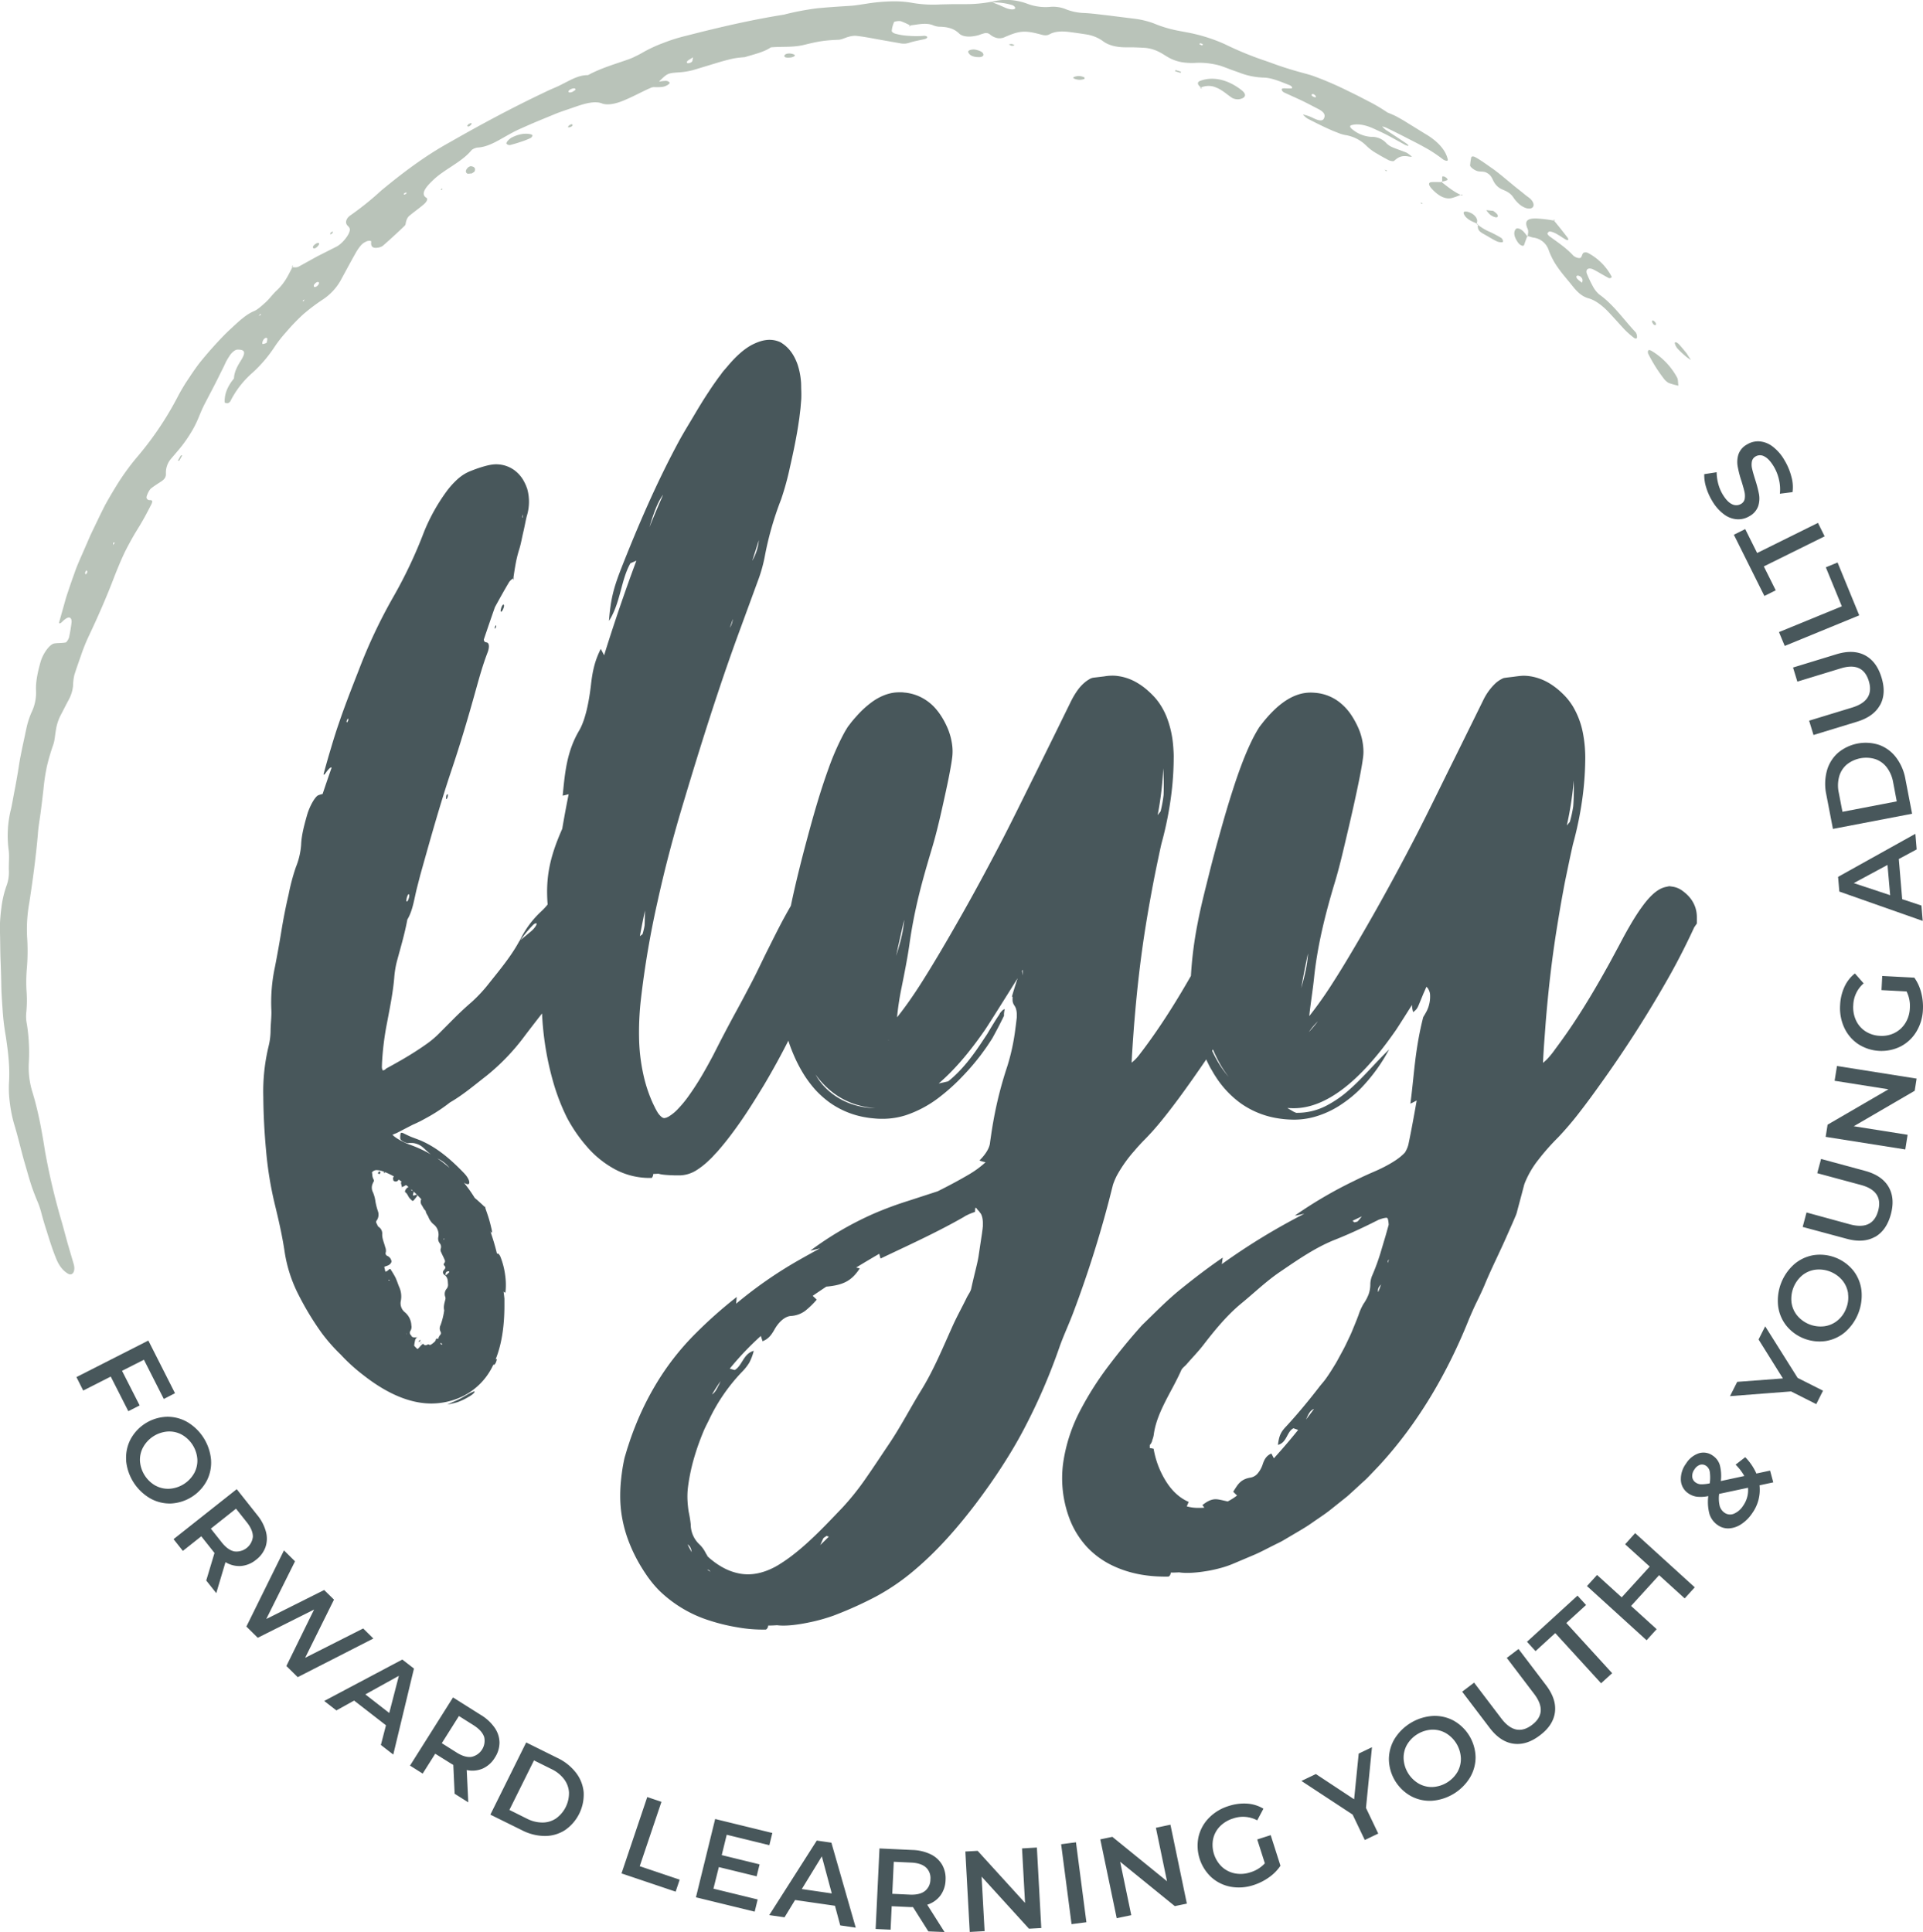
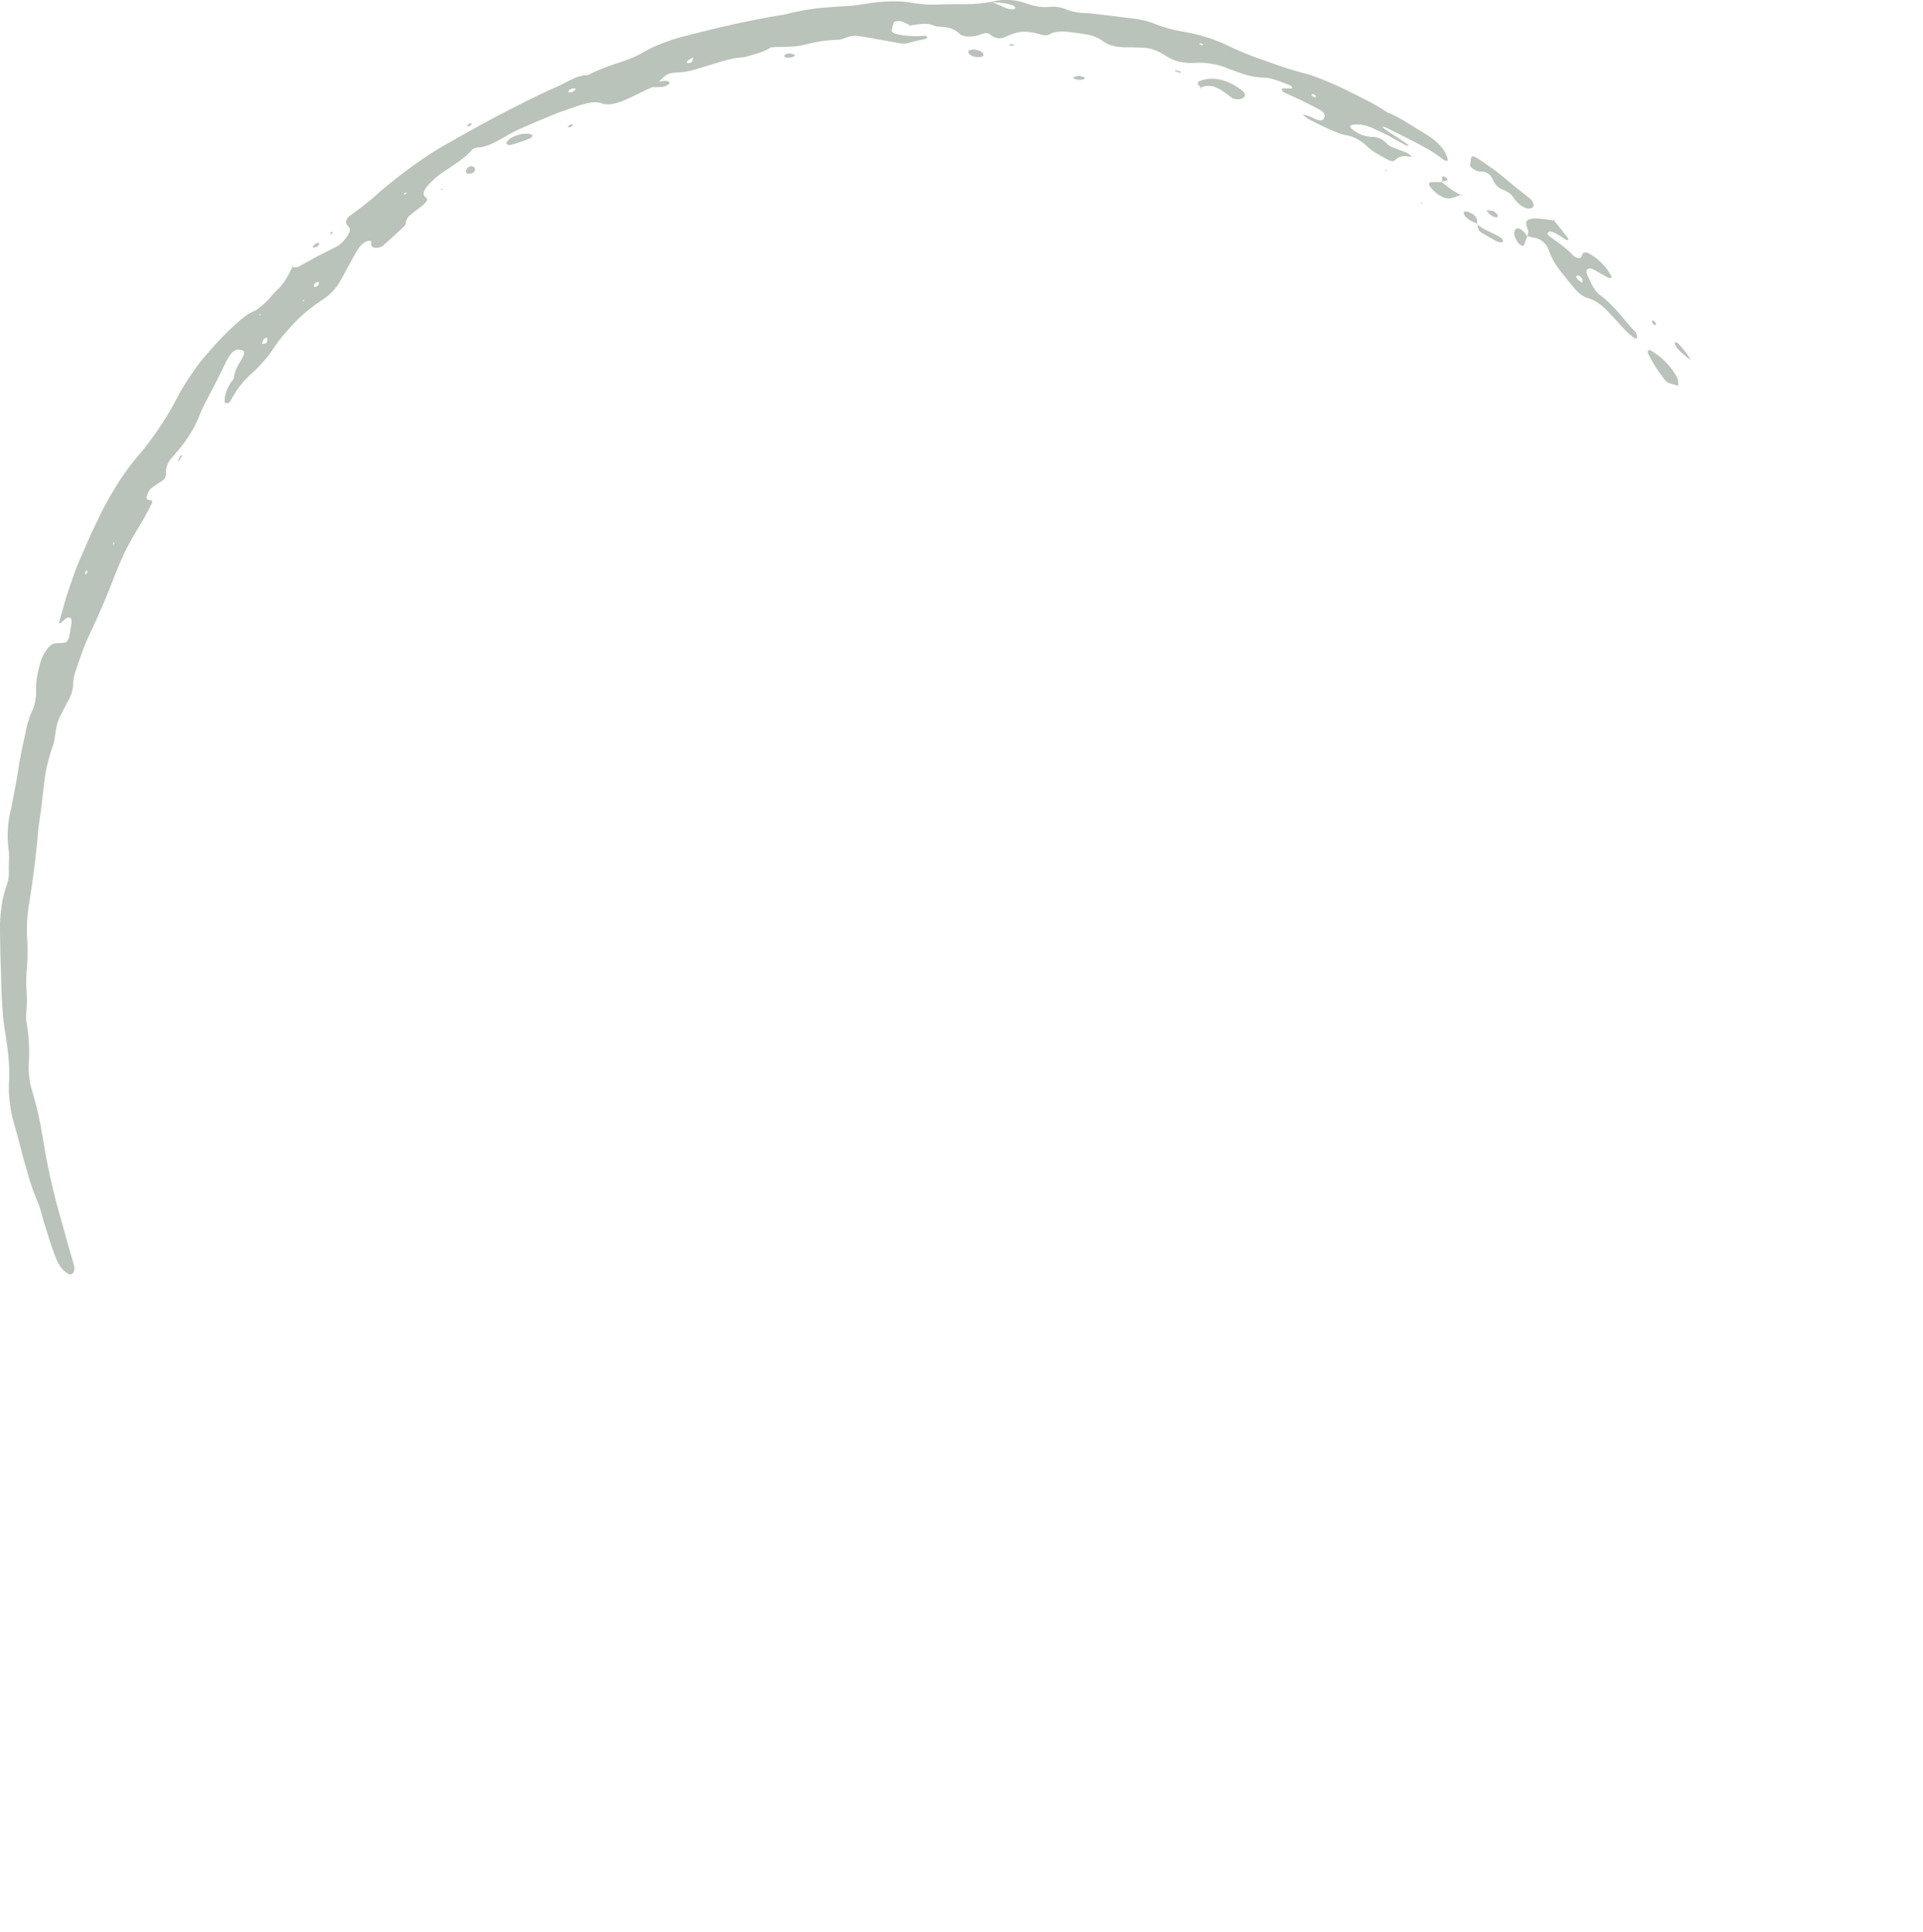
<svg xmlns="http://www.w3.org/2000/svg" id="f68b0bf6-5fc7-4993-b824-b6b95a278c59" data-name="Layer 1" viewBox="0 0 1000 1004.88">
  <defs>
    <style>.eda214f7-dfa0-4a1d-a2d3-13d67598c8d3{fill:#48575b;}.a7828b99-f763-4834-9d6a-85eacf13bb01{fill:#b9c3b9;}</style>
  </defs>
-   <path class="eda214f7-dfa0-4a1d-a2d3-13d67598c8d3" d="M271.9,324.55c.38.18.25,1.11-.31,2.38a3.87,3.87,0,0,1-.72,1.14c-.6.44-.68-.18-.28-1.61S271.52,324.37,271.9,324.55Zm-4.62,11.89c-.06.2.11.45.17.68L268,336C268,334.93,267.73,335.07,267.28,336.44Zm-25,87A4.64,4.64,0,0,0,242,425c0,1.11.38.84.85-.69a4.71,4.71,0,0,0,.05-1.19C242.66,423.21,242.42,423.19,242.29,423.48Zm14.16,310.27a26.41,26.41,0,0,0-3.86,1.94c-1.13.61-2.22,1.32-3.35,1.87s-2.19,1.07-3.3,1.54-2.23,1-3.38,1.48a40.84,40.84,0,0,0,5.39-1.24,33.79,33.79,0,0,0,6.66-3.3C256.48,734.84,257.38,733.56,256.45,733.75ZM277,311.93l.3-1.31c-.1.08-.2.13-.29.2l0,.18ZM262.17,637.19l0,.76,0,.09.34.36Zm630.23-150,0,3.17-1.38,2q-5.72,12.45-12.38,24.42A613.45,613.45,0,0,1,842,574.21c-3.29,4.63-6.66,9.23-10.19,13.79a166.38,166.38,0,0,1-11.55,13.6A118.67,118.67,0,0,0,810,613.21a48.85,48.85,0,0,0-7,11.92l-.37,1-.36,1.36-.92,3.51-1.87,7-.47,1.75a13.94,13.94,0,0,1-.89,2.74L796.62,646l-2.92,6.59c-3.84,8.82-8.17,17.23-11.8,26.06-1.22,2.89-2.64,5.81-4.07,8.74s-2.69,5.83-3.9,8.67c-11,27.52-26.29,54.14-47,76.49l-3.94,4.13c-1.31,1.38-2.62,2.76-4.06,4-2.82,2.57-5.59,5.19-8.45,7.7l-8.94,7.14c-3,2.34-6.23,4.39-9.34,6.59s-6.42,4.08-9.67,6l-4.91,2.9c-1.64,1-3.38,1.74-5.06,2.62-3.41,1.67-6.73,3.51-10.2,5l-10.46,4.43a50.09,50.09,0,0,1-6.51,2.32c-2.26.64-4.53,1.16-6.78,1.58-7.44,1.3-12.35,1.34-15.41.86-1.46.08-2.92.12-4.37.12h0a2.69,2.69,0,0,1-1.07,2.07c-9.48.2-19.42-1.09-29-5.61A44.43,44.43,0,0,1,575.6,815a45.48,45.48,0,0,1-8.89-13.74A59.46,59.46,0,0,1,562.86,771a84.59,84.59,0,0,1,9.06-27.71,163.37,163.37,0,0,1,14.83-23.22c5.47-7.22,11-14,17.13-20.81,6.61-6.4,13.1-13.08,20.13-18.75s14.29-11.26,21.84-16.39c-.17,1.15-.32,2.27-.47,3.39a335,335,0,0,1,42.92-26.21c-1.65.33-3.48.76-5,1a223,223,0,0,1,31-18.13c2.55-1.28,5.18-2.51,7.91-3.73l4.17-1.82c1.28-.6,2.58-1.22,3.85-1.88,3.75-2,7.51-4.2,10.36-7.26a14.84,14.84,0,0,0,1.78-4.06c1.2-5.66,2.66-13.4,4.34-23-1,.45-2.1,1.17-3.28,1.61,1.29-9.61,1.92-18.82,3.28-27.91.68-4.55,1.5-9.08,2.56-13.65.26-1.1.56-2.36.83-3.36a.82.82,0,0,1,.14-.3l.12-.2.27-.43c.38-.62.85-1.43,1.43-2.56a17,17,0,0,0,1.58-8.57,6.76,6.76,0,0,0-1.22-3.11,2.8,2.8,0,0,0-.38-.44c-.15,0-.21-.5-.48.25-.44,1-.86,2-1.28,2.89-.07.17-.14.33-.2.49-1.17,2.83-2,4.9-2.57,6.19a7.15,7.15,0,0,1-1,1.67,9.31,9.31,0,0,1-1.63,1.44,13.54,13.54,0,0,1-.62-3.72c-7,11.09-8.51,13.37-8.91,13.87-18.41,26.41-36.11,39.85-52.53,39.85q-1.71,0-3.36-.12l.33.22,2,1.17,1,.59,1.23.53a32.7,32.7,0,0,0,15.72-3.71,58,58,0,0,0,12.42-8.74c3.7-3.29,7-6.78,10.31-10.28s6.52-6.95,9.92-10.26A90.4,90.4,0,0,1,717.75,576a61.25,61.25,0,0,1-9.58,8,48.67,48.67,0,0,1-14.47,6.88,40.07,40.07,0,0,1-10.59,1.5,54.62,54.62,0,0,1-9.49-.85,45.51,45.51,0,0,1-18.36-7.62A50.88,50.88,0,0,1,642.18,570c-.87-1.27-1.56-2.58-2.34-3.87s-1.36-2.53-2-3.82c-.2-.42-.37-.84-.57-1.26-4.65,6.83-9.39,13.59-14.35,20.33-3.53,4.75-7.14,9.48-11.09,14.15-1,1.17-2,2.33-3.07,3.5s-2.32,2.5-3.2,3.39c-2,2-3.78,3.94-5.52,6a70.72,70.72,0,0,0-8.86,12.33c-.58,1-1.06,2.07-1.51,3.09l-.59,1.51-.25.72a2.15,2.15,0,0,0-.11.37l-2.16,8.49a584.62,584.62,0,0,1-18.23,57.25c-2.32,6.25-5.27,12.47-7.39,18.5a307.67,307.67,0,0,1-18.4,42.49c-3.58,6.88-7.65,13.63-11.88,20.15s-8.68,12.78-13.37,19c-9.41,12.34-19.73,24.22-32,34.55a114.12,114.12,0,0,1-20.21,13.75,197.64,197.64,0,0,1-21.61,9.69A92.55,92.55,0,0,1,430,854c-7.54,1.53-12.69,1.73-15.92,1.31-1.56.11-3.09.17-4.6.17h0a2.72,2.72,0,0,1-1.11,2.08,74.89,74.89,0,0,1-14.88-1.16,98.39,98.39,0,0,1-14.12-3.4,65.85,65.85,0,0,1-26.51-15.67,55.76,55.76,0,0,1-5.28-6.17c-.86-1.12-1.49-2.11-2.19-3.14s-1.34-2.09-2-3.15a81.15,81.15,0,0,1-6.64-13.67A67.71,67.71,0,0,1,333,796a66.12,66.12,0,0,1-.47-8q0-3.81.36-7.55t.95-7.41l.33-1.83.4-2a17.8,17.8,0,0,1,.52-2l.54-1.83.54-1.82.56-1.7,1.12-3.38c.8-2.24,1.61-4.49,2.51-6.7a148.38,148.38,0,0,1,13.14-25.67,135.69,135.69,0,0,1,18.32-22.64,232.58,232.58,0,0,1,21.31-18.89c-.12,1.19-.23,2.35-.32,3.51a221.42,221.42,0,0,1,32.36-22.52c3.78-2.15,7.51-4.22,11.23-6.24-1.66.38-3.48.86-5,1.16A169.15,169.15,0,0,1,464,641.42a183.41,183.41,0,0,1,18.25-6.79l15.37-5c6-3,11.32-5.86,16-8.61a50.58,50.58,0,0,0,8.89-6.5,20.47,20.47,0,0,1-3.19-.92c2.91-2.85,4.77-5.77,5.32-8.15a3.43,3.43,0,0,0,.15-.74s.11-.86.18-1.4l.52-3.55q.52-3.54,1.15-7a203,203,0,0,1,7.23-28.31,109.71,109.71,0,0,0,4.1-19c.25-1.78.47-3.6.68-5.42a7.89,7.89,0,0,0,.09-1.49l0-1.06a9.84,9.84,0,0,0-.54-3.17c-.45-1.08-.92-1.49-1.26-2.3a4.72,4.72,0,0,1-.39-1.86c0-.43,0-1.09,0-1.64a.72.72,0,0,1-.3-.25c.74-2.61,1.59-5.35,2.54-8.24l.4-1.2c-14.62,23.39-17.14,27.19-17.67,27.85q-11.89,17.07-23.36,26.86l.47-.08c1.43-.28,2.87-.63,4.45-1,7.25-5.79,13-13.51,18.18-21.45l2-3,1.66-2.79c1.21-2,2.44-4,3.72-6l1-1.47L530,537l.21-.28a10.89,10.89,0,0,1,.77-.86,3.2,3.2,0,0,1,1.51-1,17.93,17.93,0,0,0-.39,2.35,7.86,7.86,0,0,0,0,.79v.32l-.62,1.29c-1.75,3.55-3.44,6.8-5.22,10-.06.14-.35.55-.13.27l-.38.6-.77,1.19-1.58,2.39c-1.09,1.6-2.27,3.19-3.49,4.85a124.5,124.5,0,0,1-9,10.53A103.35,103.35,0,0,1,498,581.08a59,59,0,0,1-17,9,39.72,39.72,0,0,1-10.74,1.84l-1.4,0-1.2,0c-.8,0-1.6-.05-2.4-.12-1.63-.14-3.25-.29-4.89-.59a45.14,45.14,0,0,1-18.89-7.71,50.17,50.17,0,0,1-7.54-6.72,60.24,60.24,0,0,1-5.77-7.66,75.71,75.71,0,0,1-4.32-7.93c-1.24-2.67-2.36-5.4-3.33-8.17-.2-.58-.37-1.16-.55-1.74q-5.91,11.66-12.63,23c-4.68,7.7-9.41,15.34-14.83,22.78-2.7,3.72-5.53,7.41-8.65,11-.72.91-1.65,1.8-2.46,2.7s-1.64,1.8-2.64,2.68a39.25,39.25,0,0,1-6.54,5.21,17,17,0,0,1-8.71,2.7h-.85l-.57,0-1,0c-4.18-.13-6.9-.32-8.63-.86l-2.59.12h-.18a3.26,3.26,0,0,1-.74,2.06,38,38,0,0,1-19.3-4.56A51.68,51.68,0,0,1,315,606.17a77.15,77.15,0,0,1-5.42-7,81.72,81.72,0,0,1-4.63-7.61c-1.39-2.78-2.53-5.37-3.59-8s-2-5.31-2.86-8a155.4,155.4,0,0,1-6.63-38.42c-3.06,3.91-6.1,7.84-9.13,11.84A112,112,0,0,1,263,569.55c-6.14,4.75-12.25,10-19,13.87a86.89,86.89,0,0,1-10,6.78c-1.75,1-3.58,2-5.46,3-1,.47-1.92.94-2.85,1.35l-.7.32c-.1,0,0,0-.06,0l-.25.12-1.17.6-7.26,3.76c-.73.28-1.43.56-2.11.86l0,.06c.83.93,2.87,2.53,7.94,4.76a64.68,64.68,0,0,1,12,5.43,18.78,18.78,0,0,1-1.7-1.42c-.86-.7-1.52-1.45-2.39-2.18a9.07,9.07,0,0,0-3.65-2,8.54,8.54,0,0,0-2.24-.36l-1,0h-.53c-.06,0-.24,0-.21,0s.12.11.08.12a.76.76,0,0,1-.27,0c-1.55-.15-4-1.57-4-2.27a10.52,10.52,0,0,1,.13-2.71c.1-.51.64-.63,1.69-.09l1.91.93,1.83.83,4.62,1.74c9,3.78,16.28,10.18,23,17.18,2.86,3,3.36,5.73,1.92,5.73a4.07,4.07,0,0,1-2.08-.88,73.11,73.11,0,0,1,5.68,8q.84.69,1.71,1.47c1.2,1.1,2.56,2.27,3.68,3.44.66,2,1.41,4,2,6s1.08,4,1.52,6c.1.55,0,1.19-.15,1.2s-.44-.41-.68-.86a121,121,0,0,1,3.5,11.79.73.73,0,0,1,.4-.13c.38,0,1.09.87,1.46,1.89a39.63,39.63,0,0,1,2.36,9.21,35.85,35.85,0,0,1,.19,9c0,.42-.72.18-1-.43.15,1.28.33,2.52.45,3.83V689q0,16.74-4.6,28.11a1,1,0,0,1,.08-.14c.19,0,.61-.24.55.07-.29,1.65-1,2.82-1.64,2.91-.06,0-.08-.13-.08-.31A34.14,34.14,0,0,1,250,736.54,37.65,37.65,0,0,1,234.31,740c-10.93,0-22.75-4.9-35.11-14.56a92.94,92.94,0,0,1-12-10.86,90.93,90.93,0,0,1-9.84-11.15,149.06,149.06,0,0,1-12-19.75A73,73,0,0,1,158,661c-1.24-8.37-3.14-16.58-5.15-24.84a188.37,188.37,0,0,1-4.47-27.55c-.86-9.29-1.39-18.82-1.45-28.07a100.06,100.06,0,0,1,2.84-26.74,34.9,34.9,0,0,0,.94-8.17c.08-3.45.57-7.41.4-10.29A87.87,87.87,0,0,1,153,512.83c1.22-6.23,2.34-12.53,3.37-18.83s2.26-12.57,3.72-18.77A106.44,106.44,0,0,1,163.88,461a38,38,0,0,0,2.72-11.63c.15-4.75,1.59-10.2,3.18-15.76,1.38-4.56,4.11-9.28,5.74-9.94a17.14,17.14,0,0,1,2.24-.67q2.27-6.79,4.71-13.75c-.3-.12-.72,0-1.24.55a13.82,13.82,0,0,0-1.78,2.15c-.78,1.13-1.39,1.43-1.09.36q1.75-6.51,3.71-13c1.27-4.33,2.61-8.65,4.1-12.94,3.15-9.32,6.79-18.57,10.39-27.77a271.82,271.82,0,0,1,17.88-37.94,239.41,239.41,0,0,0,16.09-34.05A97.84,97.84,0,0,1,242.68,265a44.74,44.74,0,0,1,5.14-5.62,24.17,24.17,0,0,1,4.24-3.1,26.53,26.53,0,0,1,2.4-1.15l1.64-.64a64.2,64.2,0,0,1,6.52-2.13c.67-.17,1.32-.33,2.24-.51.51-.09.95-.17,1.84-.26l.89-.06a6.63,6.63,0,0,1,.79,0l.88.05a16.13,16.13,0,0,1,8.19,3,17.4,17.4,0,0,1,4.42,4.78,23.05,23.05,0,0,1,2,4.13l.32.85,0,.07a24.8,24.8,0,0,1-.12,13.62c-.61,2.07-1.24,5.86-1.94,8.76s-1.19,6-2.08,8.83a62.13,62.13,0,0,0-2,8.24c-.48,2.65-.78,4.74-1.1,7a6.08,6.08,0,0,0-2.24,2c-2.5,4.19-4.94,8.59-7.35,13q-2.67,7.61-5.77,16.81a2.37,2.37,0,0,0,.22.83c.38.7,1.14.51,1.69.84.94.56,1,2.57.07,5-2.52,6.54-4.32,13.08-6.19,19.77-3.88,14-8,27.93-12.72,41.9-5.95,17.72-11,35.94-16.09,54.07L227,471.18c-1.55,5.84-2.22,12.29-5.17,17.11-1.36,7.45-3.55,14.72-5.5,22a48,48,0,0,0-1.28,7.83c-.62,7.8-2.22,15.6-3.74,23.68a147.79,147.79,0,0,0-2.65,21l-.07,2.05a4.43,4.43,0,0,0,.05.72,2.35,2.35,0,0,0,.2.72l.17.35s0,.12.08.17l.17-.06.83-.3.5-.46.22-.18.16-.11.88-.48c2.41-1.3,4.77-2.65,7.14-4,4.71-2.73,9.3-5.64,13.71-8.82a49.75,49.75,0,0,0,5.77-5l8.13-8.17c2.76-2.72,5.59-5.39,8.53-7.9A77.42,77.42,0,0,0,264.67,521c5.62-7,11.37-14,15.41-21.52l.15-.12a50,50,0,0,1,11.06-15.16,33.73,33.73,0,0,0,3.49-3.73c-1.06-13.6.87-24.19,7.59-39.34q1.53-9,3.34-18c-.94.2-2,.55-3.1.73,1.16-12,2.13-22.89,8.51-33.76,3.39-5.72,5.21-15.44,6.17-23.66.69-6.12,1.7-12.26,5.14-18.89l1.74,3.31c.32-1,.61-2.06.94-3.1q7.77-24.58,15.83-46.1l-3.1,1.33c-5,8.79-5.08,20.54-11.16,30,.89-11.32,2.33-16.93,6.4-27.38,8.83-22.41,18.41-44.65,30-66.12,2.52-4.64,5.32-9.1,8-13.67,2.37-4,4.79-8,7.42-11.94,1.28-2,2.66-4,4.05-5.93.67-1,1.45-2,2.17-2.94l.71-1c.28-.37.61-.79.94-1.18l2-2.31c4.07-4.89,8.73-9.24,13.38-11.48s9.23-3.2,14.06-1c4.32,2.52,7.09,6.42,8.92,11.53a36.85,36.85,0,0,1,1.76,8.56c.18,1.53.11,3.16.18,4.74s.07,3.19,0,4.83l-.29,3.49c-.05.77-.12,1.52-.22,2.24l-.53,4.38c-.44,2.85-.84,5.72-1.37,8.49-1,5.6-2.16,11-3.41,16.47a147.79,147.79,0,0,1-4.65,17,165.85,165.85,0,0,0-8.49,29.64A77,77,0,0,1,404,312.46l-10.51,28.67q-5.16,14.19-9.93,28.53c-6.38,19.11-12.33,38.37-18.11,57.67-5.18,17.17-9.68,34.17-13.47,51.4a479,479,0,0,0-8.75,51.53,150.34,150.34,0,0,0-.86,21.21,96.27,96.27,0,0,0,2.85,20.24,74.57,74.57,0,0,0,3.1,9.41c.61,1.52,1.27,3,2,4.43a31.49,31.49,0,0,0,1.88,3.43,9.86,9.86,0,0,0,1.78,1.95,2.6,2.6,0,0,0,1,.56,1.68,1.68,0,0,0,.92,0c.12,0,.49-.17.79-.21.38-.24.74-.3,1.22-.64a22.52,22.52,0,0,0,4.79-4,57.65,57.65,0,0,0,4.89-5.86,145,145,0,0,0,8.94-14c1.41-2.46,2.79-5,4.15-7.55l4-7.84c2.71-5.22,5.46-10.43,8.29-15.6s5.51-10.25,8.21-15.43,5.2-10.63,7.87-15.95,5.33-10.71,8.2-16.08c1.29-2.37,2.6-4.74,4-7.14,2.53-12.09,5.54-24,8.7-35.73s6.55-23.67,10.85-35.55a134.38,134.38,0,0,1,7.88-18.09c.43-.78.85-1.56,1.35-2.36.22-.33.62-1.07,1-1.59l1-1.29c1-1.36,2.17-2.7,3.34-4a50.06,50.06,0,0,1,8.6-7.8,29,29,0,0,1,4.87-2.74,22.82,22.82,0,0,1,6.22-1.77,24.94,24.94,0,0,1,3.24-.15c.52,0,1.1,0,1.69.09s1,.08,1.46.16a24.57,24.57,0,0,1,6,1.63,25,25,0,0,1,9.75,7.38c.61.72,1.11,1.42,1.62,2.15l.74,1.11.61,1a42.62,42.62,0,0,1,2.17,4.15,33,33,0,0,1,2.84,10.06,25.44,25.44,0,0,1,0,6c-.18,1.48-.38,2.79-.59,4-.84,5-1.81,9.56-2.81,14.19-2.15,9.82-4.32,19.82-7.09,29.05-2.55,8.54-5,16.93-7,25.21s-3.65,16.75-4.82,25.28c-1,6.94-2.57,14.81-4,21.93a145.91,145.91,0,0,0-2.39,15.64,3.11,3.11,0,0,1,.23-.28c4-5,7.81-10.49,11.49-16.18,7.3-11.4,14.36-23.56,21.21-35.6s13.47-24.33,19.93-36.66,12.54-24.9,18.77-37.38l10.17-20.62,5.06-10.31,2.53-5.15c.47-.93.64-1.38,1.75-3.5a39.79,39.79,0,0,1,2.92-4.67,21.34,21.34,0,0,1,3.67-3.91,15.57,15.57,0,0,1,2.17-1.51,5.36,5.36,0,0,1,2.46-.9l5.33-.64a25.56,25.56,0,0,1,5.42-.36,26.24,26.24,0,0,1,10.26,2.86,34.49,34.49,0,0,1,7.17,5c1.06.94,1.73,1.59,2.86,2.76a30.87,30.87,0,0,1,2.86,3.51,36.19,36.19,0,0,1,4,7.49,52.37,52.37,0,0,1,3.3,14.5c.12,1.17.17,2.28.24,3.44s.09,2.38.06,3.43c0,2.21-.07,4.21-.16,6.31q-.3,6.24-1.07,12.39a181.71,181.71,0,0,1-4.71,24.12c-.53,1.82-.88,3.57-1.27,5.34L612,458q-1.17,5.53-2.24,11.1c-1.41,7.42-2.75,14.87-3.95,22.37-2.58,16-4.45,32.23-5.8,48.53-.36,4.07-.63,8.16-.93,12.24l-.42,6.54-.19,3.76c0,.07,0,.24,0,.21l.19-.17.4-.34.78-.69a21,21,0,0,0,1.47-1.51l.71-.83,1.52-2c.68-.87,1.34-1.76,2-2.66,2.66-3.57,5.24-7.26,7.76-11,5.64-8.36,10.92-17.06,16-25.93a200.77,200.77,0,0,1,3.49-27.37c1.63-8.64,3.81-17,5.9-25.41q2.74-11,5.82-21.85c2-7.22,4.12-14.5,6.47-21.78,1.83-5.72,3.81-11.45,6.11-17.21,1.17-2.88,2.42-5.78,3.86-8.72.71-1.47,1.49-2.95,2.35-4.46.45-.8.8-1.34,1.56-2.6l1.81-2.33a66.17,66.17,0,0,1,7.11-7.68,42.5,42.5,0,0,1,4.68-3.66,33.44,33.44,0,0,1,2.89-1.7,26.47,26.47,0,0,1,3.69-1.54,20.92,20.92,0,0,1,8-1c.78.06,1.34.09,2,.18s1.23.17,1.86.31A23.41,23.41,0,0,1,707.44,376a27.84,27.84,0,0,1,4.78,5.25,40,40,0,0,1,2.46,4,42.05,42.05,0,0,1,2,4.16,31.58,31.58,0,0,1,2.29,10,24.63,24.63,0,0,1,0,3.1l-.12,1.27-.14,1c-.18,1.36-.37,2.57-.58,3.76-.41,2.4-.85,4.66-1.3,6.93-1.82,9-3.81,17.81-5.87,26.6-2.21,9.34-4.37,19-7.09,27.81-4.86,16.22-8.8,32.23-10.51,48.55-.66,6.48-1.9,14-2.52,20.08l.45-.55a207.84,207.84,0,0,0,12.1-17.25c3.87-6,7.64-12.31,11.37-18.64s7.39-12.69,11-19.1q10.8-19.22,20.92-38.85c6.73-13.1,13.12-26.42,19.7-39.61l9.82-19.9,5.26-10.69a30,30,0,0,1,6.18-8.45,15.19,15.19,0,0,1,4.27-2.76c1.66-.3,3.41-.44,5.12-.67s3.4-.48,5.17-.54a24.53,24.53,0,0,1,5.32.61,27.88,27.88,0,0,1,8.92,3.77,38.77,38.77,0,0,1,6.17,4.95,33,33,0,0,1,2.88,3.13,35.53,35.53,0,0,1,2.47,3.52,43,43,0,0,1,5.29,14.35,66.29,66.29,0,0,1,.9,6.79c.16,2.15.26,4.58.21,6.58a160.89,160.89,0,0,1-2.06,23.95c-.62,3.93-1.38,7.83-2.25,11.69-.44,1.93-.91,3.86-1.4,5.76l-.7,2.61-.57,2.56c-.76,3.36-1.5,6.94-2.24,10.51S823.62,469.42,823,473c-1.35,7.17-2.54,14.4-3.7,21.64-2.44,15.5-4.21,31.2-5.49,47l-.88,11.84-.35,5.51-.18,3.64c0,.07,0,.23,0,.21l.19-.17.38-.32.75-.67a17.68,17.68,0,0,0,1.43-1.44,44.34,44.34,0,0,0,3.51-4.42c2.55-3.43,5.07-6.92,7.51-10.5,7.53-11,14.37-22.69,20.93-34.55l4.85-9,2.41-4.55c.89-1.59,1.76-3.23,2.69-4.79,1.8-3.16,3.73-6.31,5.94-9.51,1.16-1.61,2.3-3.21,3.78-4.92a36.39,36.39,0,0,1,2.57-2.69l.85-.76c.3-.26.7-.56,1.06-.83s.88-.62,1.5-1c.39-.22.64-.36,1.16-.6.29-.13.59-.25.88-.36l.7-.23c.28-.08.57-.15.86-.21l1.73-.37,1.66.24a11.6,11.6,0,0,1,3.87,1.31c.29.16.58.34.85.52l.25.17.13.1.54.4c.41.32.86.67,1.32,1.09a18.05,18.05,0,0,1,2.74,3,16.14,16.14,0,0,1,2.27,4.55A16.46,16.46,0,0,1,892.4,487.23ZM281.55,279.12l.24.26c0-.59,0-1.18,0-1.79-.06.25-.12.49-.19.74S281.57,278.86,281.55,279.12ZM824.78,439.38c.53-.63,1.07-1.26,1.57-1.88a63,63,0,0,0,1.77-8.14c.33-4.5.37-8.93.26-13.34A175.13,175.13,0,0,1,824.78,439.38Zm-96.3,220.29,2.07-6.94,1.58-5.64v-.21c0-.47-.06-.9-.11-1.29s-.12-.75-.18-1.07l-.11-.42c-.05-.15,0,0,0-.08a1,1,0,0,0-.48-.55.81.81,0,0,0-.43-.08l-.22.05a9.45,9.45,0,0,0-1.16.2,21.4,21.4,0,0,0-3,1c-.14.06-.09,0,.07,0s-.23.12-.4.21l-1.16.57-2.3,1.15c-6.1,3-12.54,5.93-18.61,8.32-10.18,4.07-19.28,10.44-28.36,16.61-7.19,4.87-13.42,10.92-20.18,16.46-7.6,6.26-14,14.17-19.84,21.74-2.71,3.5-5.79,6.61-8.6,9.88-.92,1.08-2.28,1.93-2.82,3.19-2.66,6-5.86,11.35-8.54,16.77s-5,10.93-5.73,16.75a11.81,11.81,0,0,1-.68,2.49,5.65,5.65,0,0,1-1.38,2.83c0,.36,0,.71,0,1.07v.13l0,.13a1.85,1.85,0,0,0,0,.23,13,13,0,0,1,2,.38,46.52,46.52,0,0,0,6.06,16.31c3,5,7,9.1,12.18,11.32-.33.79-.68,1.55-1,2.31a21.77,21.77,0,0,0,5.82.79c1.17,0,2.26,0,3.32-.13a14.27,14.27,0,0,1-1-1.34c2.45-1.9,4.22-2.81,6.25-3,1.78-.14,3.78.45,6.89,1.13a31.64,31.64,0,0,0,4.87-3.09c-.62-.62-1.32-1.25-2-2,2.13-3.12,3.38-6.46,9.09-7.33a6.36,6.36,0,0,0,3.87-2.44,14.12,14.12,0,0,0,2.36-4.41c.78-2.36,1.78-4.49,4.53-5.66.44.86.86,1.67,1.29,2.49q6.62-7.29,12.62-14.76l-2.45-.86c-3.53,1.82-3.3,7.42-8.06,8.65.59-4.86,1.53-6.76,4.37-9.71,5.94-6.45,11.53-13.22,16.9-20.16,1.14-1.52,2.46-2.91,3.56-4.45,1.95-2.69,3.68-5.53,5.4-8.36,1.28-2.27,2.5-4.57,3.74-6.86s2.29-4.66,3.42-7c.87-1.8,1.58-3.67,2.34-5.5s1.49-3.69,2.19-5.54a29.15,29.15,0,0,1,2.58-5.77,23.23,23.23,0,0,0,2.65-4.95,15.84,15.84,0,0,0,.9-5.55,12.47,12.47,0,0,1,1.17-4.7A113.38,113.38,0,0,0,728.48,659.67Zm-1.78,22.41c.5-1.33,1-2.65,1.47-4C727.11,679.19,726.26,680.36,726.7,682.08ZM690,746.48c-.29.6-.56,1.22-.83,1.85,1.41-1.83,2.78-3.66,4.14-5.51C691.66,743.4,690.74,744.92,690,746.48ZM714.3,645.8c.88-.27,1.48-.26,1.77-.58.74-.81,1.43-1.68,2.12-2.56l-4.83,2.3Zm17.45,21.05c.17-.59.34-1.18.5-1.76A1.59,1.59,0,0,0,731.75,666.85Zm-41.56-161Q688,516.14,686.65,524C688.27,518.19,689.83,512.36,690.19,505.82Zm.48,40.93h0c1.37-1.48,2.91-3.3,4.66-5.54A34.07,34.07,0,0,0,690.67,546.75ZM614.9,409.64A167.83,167.83,0,0,1,612,434l1.54-2a66,66,0,0,0,1.55-8.51A136.79,136.79,0,0,0,614.9,409.64ZM541.46,515c.13.89.26,1.68.37,2.36,0-.67,0-1.31,0-1.9,0-.37,0-.73,0-1.09Zm-69.13,35.92-.42.19a.36.36,0,0,1,0,.09Zm7.88-62.51c-1.61,6.85-3,13.09-4.2,18.78C477.91,501.19,479.66,495.16,480.21,488.4ZM345.4,483.6q-1.47,6.86-2.65,13.35l1.35-1a30.85,30.85,0,0,0,1.11-4.61C345.31,488.73,345.34,486.17,345.4,483.6ZM391.1,332l-1.57,4.56A10.57,10.57,0,0,0,391.1,332Zm13.5-41q-1.64,5.2-3.41,10.71A26,26,0,0,0,404.6,291Zm-57-6.48q3.6-8.89,7.24-17.15c-2.41,3.1-4.14,7.66-5.64,12.07Q348.38,282,347.63,284.51Zm-67,214.54,5.6-4.67a16,16,0,0,0,1.27-1.23c1-1.12,1.81-2.41,1.53-2.78s-1.07.06-1.75.69A63.17,63.17,0,0,0,280.62,499.05ZM218.51,625.32a.82.82,0,0,1,.16-.51.56.56,0,0,1,.23-.16c-.51-.38-1.06-.74-1.6-1.12a2.23,2.23,0,0,1-.2.33,1.63,1.63,0,0,1-2.42.27.59.59,0,0,1-.19-.51,5.86,5.86,0,0,0-.15-.9,2,2,0,0,1,.54-.79,40.41,40.41,0,0,0-4.71-2.29,1.54,1.54,0,0,1-.16.46c-.31.21-.4,0-.27-.45l.08-.14a11.24,11.24,0,0,0-3.72-.87,3,3,0,0,0-2.68,1.16,8.35,8.35,0,0,1,.18,1.22,5.53,5.53,0,0,0,.54,2.19,3.71,3.71,0,0,1,.27.68c.05.27.07.29,0,.44a1.55,1.55,0,0,1-.18.4c0,.09-.11.1-.17.26a4.2,4.2,0,0,1-.22.55,5.23,5.23,0,0,0,.11,4.62,18.23,18.23,0,0,1,1.3,4.86,34.72,34.72,0,0,0,1.25,4.89,5.22,5.22,0,0,1-.69,5,1.21,1.21,0,0,0,.07,1.5c.35.57.43,1.3,1,1.72a4.11,4.11,0,0,1,1.88,3.81c-.07,2.36,1,4.49,1.55,6.71a4.76,4.76,0,0,1,.33,2.63,1.45,1.45,0,0,0,.9,2,3.72,3.72,0,0,1,2,2.5c.24.81-.65,2-1.92,2.47-.59.23-1.2.43-1.8.64.2.87.39,1.72.58,2.56a2.79,2.79,0,0,0,.9-.36,5.39,5.39,0,0,0,.85-.68c.3-.32.75-.51.86-.33a47.57,47.57,0,0,1,2.6,4.32c.76,1.6,1.28,3.27,1.93,4.88a11.9,11.9,0,0,1,.9,7.34,6,6,0,0,0,2.19,6,9.36,9.36,0,0,1,3.29,6.76,3.77,3.77,0,0,1-.6,3,1.63,1.63,0,0,0-.07,1.44c.13.43.58.7.75,1.08.4.89,1.74.74,2.88.66a4.21,4.21,0,0,0-.9,1.12,21.7,21.7,0,0,0-.6,3.26,18.94,18.94,0,0,0,1.72,1.74,2.12,2.12,0,0,0,.38-.29,18.6,18.6,0,0,0,1.26-1.37c.73-.77,1.34-1.22,1.45-1a1.19,1.19,0,0,0,1.44.61c.88-.22,1-.61,1.51-.24a.9.9,0,0,0,.83.07,11,11,0,0,0,2-1.54l.41-.45c.21-.21.18-.64.33-.92s.46-.39,1.3-.23c0-1,.68-1.64,1.22-2.46a1.39,1.39,0,0,0-.12-1.19,3.76,3.76,0,0,1,0-3.47,37.56,37.56,0,0,0,1.89-7.65c-.48-2,.13-3.8.62-5.76a2.51,2.51,0,0,0-.13-1.4,4.17,4.17,0,0,1,.83-4.13,3.27,3.27,0,0,0,.64-2.44c-.12-1.52,0-3.09-1.42-4.37l0,0c-1.34-.89-1.61-1.89-.52-3.06.68-.76.73-1.38.15-2-.38-.37-.64-.78-.23-1.28a1.54,1.54,0,0,0,.34-1.72c-.57-1.41-1.32-2.72-1.87-4.08a2.44,2.44,0,0,1-.29-1.64,2.9,2.9,0,0,0-.44-3,3.89,3.89,0,0,1-.73-3.3,6.81,6.81,0,0,0-.36-3.7,6.42,6.42,0,0,0-2.16-2.9,7.27,7.27,0,0,1-1.5-1.65,7.55,7.55,0,0,1-1.06-1.91c-.43-1.2-1.39-2-1.53-3.47-1-.77-1.41-2.05-2.14-3.08a3.09,3.09,0,0,1-.13-2.92q-1.91-2.07-4-4a1.38,1.38,0,0,1,0,.45c-.12.62-.62,1.47-.08,1.66.29.1.92-.3,1.39-.42s.78.37.43.83c-.48.64-1,1.26-1.5,1.88-.31.38-.69.6-.89.44a11.48,11.48,0,0,1-1.18-1.13c-1-.9-1.26-2.51-2.42-3.27-.48-.32-.08-1.38.78-2.22a2.87,2.87,0,0,1,.83-.57c-.4-.34-.84-.65-1.25-1-.72.39-1.43.75-2.14,1.14Zm6.18,4.06-.84-.74C223.84,629.21,224.16,629.37,224.69,629.38ZM241,654.59c.06,0,.09-.2.06-.27s-.25,0-.38,0C240.52,654.67,240.62,654.76,241,654.59ZM239.13,709c.33.36.61.45.79.3,0-.11,0-.25-.07-.34-.36-.33-.68-.44-.82-.29S239,708.88,239.13,709Zm4.45-37.28c.13-.27,0-.51-.48-.47a1.72,1.72,0,0,0-1,.39c-.53.59-.36,1.17-.34,1.77.55-.45,1-.9,1.54-1.36A1,1,0,0,0,243.58,671.7Zm-31,4s-.32,0-.48,0-.09.18-.13.28C212.45,676.09,212.68,676,212.59,675.69Zm8.73,28.07.23-.08-.22-.17-.07.15Zm1.49-228.41c-.32-.65-.79,0-1.28,1.63a9.14,9.14,0,0,0-.19,1.74c.37.51.88-.2,1.33-1.77A3.84,3.84,0,0,0,222.81,475.35Zm-32.35-89.53a8.56,8.56,0,0,0,.65-1.17c0-1.3-.27-1.16-.87.43C190.16,385.31,190.3,385.77,190.46,385.82Zm47,226.69a61,61,0,0,1,6.32,4.93,16.92,16.92,0,0,0-6.24-4.89Zm227.76-26.16c-12.91-.93-23.35-6.78-31.13-17.49a31.53,31.53,0,0,0,3.11,4.63,34.44,34.44,0,0,0,7.66,6.84,36.13,36.13,0,0,0,9.9,4.5,39.64,39.64,0,0,0,10.35,1.52ZM441,809.24l-1.21-.38c-.86.67-1.49.92-1.71,1.36-.54,1.11-1,2.26-1.56,3.41C438,812.22,439.5,810.77,441,809.24Zm6.64-14.62a135,135,0,0,0,12.81-16c4-5.72,7.82-11.58,11.73-17.37,6.16-9.11,11.17-18.88,16.95-28.27,6.55-10.63,11.25-22.23,16.45-33.72,2.22-4.89,4.86-9.59,7.17-14.38.78-1.59,2-3.07,2.33-4.73.85-4,1.84-7.83,2.69-11.48.45-1.82.82-3.59,1.08-5.15l.88-5.89.91-6,.37-2.79c0-.43.09-.71.1-1l0-1.15c.1-3.15-.78-5.32-1.45-5.9-.2-.21-.3-.5-.58-.83a7.71,7.71,0,0,1-1.37-1.65l-.61,0h0a16.65,16.65,0,0,1-.12,2.08,28.14,28.14,0,0,0-4.36,1.77l-.6.3c-.18.1-.49.25-.38.24s-.28.18-.48.31l-.79.45-3.15,1.76c-4.21,2.32-8.48,4.52-12.8,6.68-8.63,4.32-17.5,8.4-26.52,12.71-.23-.84-.45-1.66-.67-2.48q-6,3.48-12,7.14c.61.16,1.26.29,1.85.49-4.15,6.33-8.41,8.67-17.39,9.46-2.37,1.57-4.73,3.17-7.08,4.78.63.61,1.36,1.23,2.09,2a46.3,46.3,0,0,1-5.77,5.64,13.67,13.67,0,0,1-7.65,2.83c-3.43.24-6.59,3.59-8.5,7-1.45,2.53-2.95,4.91-6.24,6.14-.31-.93-.6-1.84-.89-2.74a152.61,152.61,0,0,0-16.16,17l2.55.73c4-2.25,4.45-8.5,9.93-10a27.36,27.36,0,0,1-2.33,6.18,26.51,26.51,0,0,1-3.73,4.72,93.91,93.91,0,0,0-17,24.57c-1,2.14-2.15,4.19-3.05,6.35-1.56,3.79-3,7.61-4.18,11.45a100.92,100.92,0,0,0-3.95,17.88,41.55,41.55,0,0,0-.23,6.33,55.48,55.48,0,0,0,.63,6.23,61.2,61.2,0,0,1,1.06,6.51,14.32,14.32,0,0,0,4.55,10.48,15.36,15.36,0,0,1,3,4c.27.5.54,1,.87,1.5l.23.37s0,0,0,0l0,.08s-.06,0,0,.14c.34.31.68.64,1,.93.69.59,1.39,1.17,2.11,1.71a35.57,35.57,0,0,0,4.38,2.93,29.14,29.14,0,0,0,9.12,3.45c6.08,1.19,12.3-.13,18.4-3.34.73-.39,1.46-.8,2.19-1.25l2.37-1.52c1.56-1.06,3.11-2.14,4.61-3.31q4.55-3.5,8.83-7.49C436.57,806.27,442,800.5,447.63,794.62Zm-69.88,31.75c.54.38,1.09.75,1.64,1.1A2,2,0,0,0,377.75,826.37Zm-8.06-9c-.24-1.61-.6-3.05-2.14-4.1Q368.53,815.31,369.69,817.32Zm14-86.77q.51-1.08,1-2.22c-1.6,2.3-3.08,4.6-4.42,6.9C381.86,734.27,382.79,732.42,383.67,730.55ZM649,570.22a55.83,55.83,0,0,1-4.54-6.8,77.89,77.89,0,0,1-3.7-7.57l-.44.66c.89,1.91,1.86,3.79,2.91,5.59A51.82,51.82,0,0,0,649,570.22ZM219.06,628l.11-.31h0l-.15.07Zm-11.55-8.7a1.09,1.09,0,0,0-.68.36,2.14,2.14,0,0,0-.31.5l.3.39a4.23,4.23,0,0,0,.52.09c.17,0,.4-.33.43-.78C207.79,619.55,207.64,619.28,207.51,619.27Zm19.86,86.24-.26,0-.14.15h0Zm5.79,2.65s0,0,0-.11l-.22-.59.1.28Zm-4.62-.72a.51.51,0,0,0,.13-.31c0-.2-.25-.18-.57.09s-.41.48-.28.61S228.27,707.76,228.54,707.44Zm.57,1v-.2c-.33.15-.46.32-.33.42S229,708.53,229.11,708.45Z" transform="translate(-10 -10.06)" />
-   <path class="eda214f7-dfa0-4a1d-a2d3-13d67598c8d3" d="M84.84,717.24,73.46,723l9.16,18-5.88,3-9.15-18-14.32,7.26-3.52-7,37.39-19L101,734.64l-5.82,3Zm-9.21,52.54a20.65,20.65,0,0,1,2.18-11,22.29,22.29,0,0,1,18.65-11.87,20.61,20.61,0,0,1,10.86,2.68,25.42,25.42,0,0,1,12.41,19.51,20.68,20.68,0,0,1-2.16,11A22.37,22.37,0,0,1,98.88,792,20.67,20.67,0,0,1,88,789.28a25.43,25.43,0,0,1-12.41-19.5Zm15.26,12.93a13.6,13.6,0,0,0,7.28,1.62A15.93,15.93,0,0,0,111,776.2a13.64,13.64,0,0,0,1.62-7.28,16,16,0,0,0-8.1-12.73,13.6,13.6,0,0,0-7.28-1.62,15.93,15.93,0,0,0-12.78,8.13A13.64,13.64,0,0,0,82.79,770a16,16,0,0,0,8.1,12.73Zm26.36,49.34,4.3-14.34a14.69,14.69,0,0,1-1-1.23l-5.88-7.42-9.58,7.6-4.84-6.11,32.86-26L143.77,798a23.14,23.14,0,0,1,4.49,8.55,13.77,13.77,0,0,1-.18,8.06,14.39,14.39,0,0,1-4.9,6.64,14.22,14.22,0,0,1-7.82,3.26,13.7,13.7,0,0,1-8.1-2l-4.8,16.12Zm24.25-22.82c0-2.27-1-4.74-3.11-7.4l-5.66-7.13-13.09,10.38,5.65,7.13q3.17,4,6.52,4.7a8.58,8.58,0,0,0,9.69-7.68Zm62.65,53-39.33,20.09-5.89-5.8,14.41-29.37-29.29,14.69L138.12,856l19.55-39.61,5.75,5.68-14.95,30L178.56,837l5.12,5-15,30.26L198.86,857Zm6.56,45.12L194.15,894.5l-9.21,5.12-6.34-4.92,40.61-21.54,6.06,4.7-10.76,44.72-6.44-5Zm1.71-6.4,5-19.33L200,891.29Zm34,42-.69-15c-.32-.16-.79-.43-1.4-.81l-8-5-6.52,10.33-6.59-4.15,22.37-35.46,14.59,9.2a23.28,23.28,0,0,1,7.07,6.59,13.85,13.85,0,0,1,2.5,7.66,14.44,14.44,0,0,1-2.43,7.89,14.19,14.19,0,0,1-6.3,5.66,13.72,13.72,0,0,1-8.31.77l.81,16.8Zm15.33-29.57c-.72-2.15-2.52-4.14-5.39-6l-7.7-4.85-8.91,14.13,7.7,4.86c2.87,1.81,5.43,2.57,7.7,2.27a8.57,8.57,0,0,0,6.6-10.46Zm21.88,2.9L300,924.4a26.38,26.38,0,0,1,9.52,7.63,19.32,19.32,0,0,1,4,10.2,22.46,22.46,0,0,1-9.77,19.69,19.33,19.33,0,0,1-10.51,3,26.43,26.43,0,0,1-11.84-3L265,953.82Zm.4,39.64a17.7,17.7,0,0,0,8.05,2,12.62,12.62,0,0,0,7.07-2.12,16.19,16.19,0,0,0,6.73-13.57,12.61,12.61,0,0,0-2.59-6.9,17.72,17.72,0,0,0-6.49-5.19l-9.12-4.53-12.78,25.76Zm62.56-11.25,7.38,2.49-11.29,33.48,20.77,7-2.1,6.24-28.15-9.49ZM404,997.94l-1.55,6.34-30.55-7.46,10-40.73,29.73,7.27-1.55,6.34-22.17-5.42-2.59,10.59L405,979.68l-1.53,6.22-19.66-4.8L381,992.33Zm40.2,3.28-20.74-3-5.49,9-7.94-1.15,24.72-38.77,7.59,1.11L455,1012.6l-8.06-1.18Zm-1.66-6.42-5.18-19.28-10.41,17Zm50.23,19.75-8-12.66c-.36,0-.9,0-1.62,0l-9.45-.44-.57,12.21-7.78-.37,2-41.88,17.23.8a23.27,23.27,0,0,1,9.4,2.24,13.83,13.83,0,0,1,5.95,5.44,14.43,14.43,0,0,1,1.78,8,14.24,14.24,0,0,1-2.68,8,13.67,13.67,0,0,1-6.85,4.78l9,14.21Zm-1.27-33.28c-1.69-1.52-4.23-2.35-7.62-2.51l-9.1-.42L474,995l9.09.42q5.08.24,7.82-1.82a7.61,7.61,0,0,0,2.92-6.07A7.51,7.51,0,0,0,491.52,981.27Zm57.7-10.34,2.29,41.87-6.4.35-24.64-27.09,1.56,28.35-7.72.43L512,973l6.4-.35,24.64,27.08-1.56-28.34Zm12.61-1.72,7.72-1,5.42,41.57-7.72,1Zm56.84-10.16,8.54,41.05-6.27,1.3-28.42-23.08,5.78,27.79-7.56,1.57-8.54-41,6.27-1.31,28.42,23.09-5.78-27.8Zm45.14,7.68,7-2.25,5.08,15.92a23.23,23.23,0,0,1-6,6.06,28.85,28.85,0,0,1-8,4,24,24,0,0,1-11.86.87,20.6,20.6,0,0,1-10-4.87,22.39,22.39,0,0,1-6.75-21.11,20.72,20.72,0,0,1,5.39-9.8,24.14,24.14,0,0,1,10.25-6.2,25.41,25.41,0,0,1,9.66-1.26,18.9,18.9,0,0,1,8.45,2.64l-3.22,6.06a15.72,15.72,0,0,0-12.47-1,16.35,16.35,0,0,0-6.94,4.16,13.49,13.49,0,0,0-3.54,6.61A15.85,15.85,0,0,0,645.46,981a14,14,0,0,0,6.74,3.38,15.87,15.87,0,0,0,8-.56,16.65,16.65,0,0,0,7.55-4.68Zm56.55-16.41,6.38,13.35-7,3.35-6.33-13.23L686.77,936.3l7.51-3.59,19.89,13.13,2.38-23.77,6.91-3.31Zm34.24-3.72a20.54,20.54,0,0,1-10.91-2.45,22.27,22.27,0,0,1-11.41-18.93,20.69,20.69,0,0,1,2.94-10.79A25.41,25.41,0,0,1,755,902.5a20.71,20.71,0,0,1,10.89,2.42,22.36,22.36,0,0,1,11.44,19,20.66,20.66,0,0,1-3,10.76,25.37,25.37,0,0,1-19.8,11.93Zm13.31-14.94a13.68,13.68,0,0,0,1.79-7.23,15.94,15.94,0,0,0-7.82-13,13.64,13.64,0,0,0-7.23-1.8,16,16,0,0,0-12.93,7.79,13.59,13.59,0,0,0-1.79,7.23,15.9,15.9,0,0,0,7.81,13,13.56,13.56,0,0,0,7.24,1.8,16,16,0,0,0,12.93-7.79ZM797,916.92q-6.81-.95-12.33-8.2l-14.31-18.84,6.2-4.71,14.13,18.6q7.47,9.84,16,3.38t1-16.24l-14.13-18.6,6.11-4.64,14.31,18.84q5.5,7.26,4.62,14.06t-7.8,12Q803.85,917.89,797,916.92Zm21.77-57.51-10.26,9.37-4.44-4.86,26.27-24,4.44,4.87-10.26,9.37,23.83,26.09-5.75,5.25Zm41.54-52,31,28.19-5.24,5.76-13.3-12.08-14.58,16,13.3,12.08-5.23,5.77-31-28.19,5.24-5.76,12.81,11.63,14.58-16L855.1,813.22Zm71.83-26.4L925,782.54A20.93,20.93,0,0,1,921.23,797a20.18,20.18,0,0,1-5.6,5.67,13,13,0,0,1-6.36,2.27,9.23,9.23,0,0,1-5.89-1.62,11,11,0,0,1-4.39-5.74,24.07,24.07,0,0,1-.64-9.43,18.82,18.82,0,0,1-5.91.33,10.15,10.15,0,0,1-4.35-1.66,8.79,8.79,0,0,1-4-6.77,13.51,13.51,0,0,1,2.71-8.84,12.55,12.55,0,0,1,6.64-5.33,8.24,8.24,0,0,1,7.29,1.26,9,9,0,0,1,3.62,4.9,22.41,22.41,0,0,1,.52,8.28l12.22-2.62a27.63,27.63,0,0,0-4.53-5.91l5-3.89a28.87,28.87,0,0,1,5.8,8.52l7.12-1.53ZM890,778.13a4,4,0,0,0,1.84,3,5.13,5.13,0,0,0,2.68.89,20.69,20.69,0,0,0,4.59-.5,21.42,21.42,0,0,0,0-6.07,4.56,4.56,0,0,0-1.85-3,3.64,3.64,0,0,0-3.15-.59,5.41,5.41,0,0,0-2.9,2.34A5.78,5.78,0,0,0,890,778.13Zm29,5.68L904,787a17.28,17.28,0,0,0,.29,6.33,6.46,6.46,0,0,0,2.57,3.52,5,5,0,0,0,4.83.46,10.65,10.65,0,0,0,4.81-4.19A14,14,0,0,0,919,783.81Zm25.8-57.14L958,733.33l-3.51,7-13.1-6.61-31.75,2.45,3.75-7.44,23.76-1.77-12.66-20.26,3.45-6.85Zm24.84-23.92a20.66,20.66,0,0,1-10.14,4.74,22.26,22.26,0,0,1-20.59-8,20.58,20.58,0,0,1-4.27-10.34A25.37,25.37,0,0,1,943,667.59a20.66,20.66,0,0,1,10.1-4.74,22.37,22.37,0,0,1,20.65,8A20.66,20.66,0,0,1,978,681.21a25.41,25.41,0,0,1-8.38,21.54Zm1.4-20a13.68,13.68,0,0,0-3-6.82,15.89,15.89,0,0,0-14.12-5.5,13.74,13.74,0,0,0-6.82,3,16,16,0,0,0-5.47,14.07,13.58,13.58,0,0,0,3,6.82,15.89,15.89,0,0,0,14.12,5.5,13.66,13.66,0,0,0,6.82-3,15,15,0,0,0,4.5-6.35A15.14,15.14,0,0,0,971,682.8Zm14-29.43q-6,3.4-14.77,1l-22.84-6.15,2-7.52L972,646.82q11.91,3.21,14.69-7.09t-9.16-13.44L955,620.21l2-7.4L979.84,619q8.77,2.37,12.24,8.29t1.2,14.32Q991,650,985.05,653.37Zm-19.77-88.85,41.41,6.56-1,6.33L974,595.8l28,4.44-1.21,7.63-41.41-6.55,1-6.33,31.65-18.4-28-4.43ZM988.42,525l.38-7.36,16.69.88a23.28,23.28,0,0,1,3.56,7.74,29.16,29.16,0,0,1,.91,8.93,23.79,23.79,0,0,1-3.39,11.39,20.54,20.54,0,0,1-8.11,7.67,22.34,22.34,0,0,1-22.12-1.15,20.7,20.7,0,0,1-7.27-8.51,24.29,24.29,0,0,1-2.17-11.78,25.3,25.3,0,0,1,2.24-9.48,18.71,18.71,0,0,1,5.46-7l4.53,5.16a15.72,15.72,0,0,0-5.39,11.29,16.22,16.22,0,0,0,1.44,8,13.58,13.58,0,0,0,4.92,5.66,15.05,15.05,0,0,0,7.56,2.34,14.66,14.66,0,0,0,7.63-1.55,13.92,13.92,0,0,0,5.55-5.11,15.69,15.69,0,0,0,2.32-7.7,16.86,16.86,0,0,0-1.7-8.73Zm9-68.18,1.76,20.89,10,3.3.67,8-43.36-15.27-.65-7.64,40.19-22.39.68,8.11Zm-5.88,3.08L974,469.35l18.92,6.28Zm-28.38-18.74-3.47-18A26.37,26.37,0,0,1,960,411a19.24,19.24,0,0,1,5.71-9.33,22.46,22.46,0,0,1,21.58-4.16,19.34,19.34,0,0,1,8.76,6.55,26.12,26.12,0,0,1,4.81,11.21l3.47,18Zm31.3-24.32a17.82,17.82,0,0,0-3.27-7.64,12.62,12.62,0,0,0-6-4.34,16.15,16.15,0,0,0-14.88,2.87,12.68,12.68,0,0,0-3.92,6.24,17.86,17.86,0,0,0-.2,8.3l1.93,10,28.23-5.43Zm-6.78-40.16q-3.26,6.06-12,8.73l-22.62,6.91-2.28-7.45,22.35-6.82q11.79-3.61,8.68-13.8T967,357.74l-22.34,6.82-2.24-7.33L965,350.32q8.72-2.65,14.79.53t8.61,11.49Q991,370.65,987.71,376.71ZM938.1,346l-3-7.2,32.69-13.41-8.32-20.28,6.1-2.51,11.27,27.49Zm-10.88-41.36,6.2,12.43-5.9,2.94-15.87-31.84,5.9-2.94,6.2,12.44L955.38,282l3.47,7ZM941.56,258a19.6,19.6,0,0,1,.58,8l-6.57.83a21.26,21.26,0,0,0-.43-7.13,23.13,23.13,0,0,0-2.79-7.09q-2.43-4-4.9-5.19a4.52,4.52,0,0,0-4.57.07,3.81,3.81,0,0,0-1.87,2.64,9,9,0,0,0,.13,3.74q.45,2,1.51,5.38a65.16,65.16,0,0,1,2.07,7.81,13,13,0,0,1-.41,6.21,9.6,9.6,0,0,1-4.51,5.21,11.21,11.21,0,0,1-6.38,1.66,12.72,12.72,0,0,1-6.82-2.52,23.18,23.18,0,0,1-6.26-7.1,30.46,30.46,0,0,1-3.09-6.95,21.11,21.11,0,0,1-1-6.91l6.44-1a24.4,24.4,0,0,0,.88,6.18,21.65,21.65,0,0,0,2.29,5.41q2.4,3.94,4.89,5.06a4.81,4.81,0,0,0,4.7-.22,3.74,3.74,0,0,0,1.84-2.62,9.54,9.54,0,0,0-.15-3.73q-.46-2-1.51-5.38a55.5,55.5,0,0,1-2-7.72,13.14,13.14,0,0,1,.39-6.23,9.38,9.38,0,0,1,4.44-5.17,10.94,10.94,0,0,1,6.35-1.64,12.85,12.85,0,0,1,6.81,2.56,23.32,23.32,0,0,1,6.27,7.13A31.81,31.81,0,0,1,941.56,258Z" transform="translate(-10 -10.06)" />
-   <path class="a7828b99-f763-4834-9d6a-85eacf13bb01" d="M745.85,84c2.54,1.32,5.06,2.68,7.54,4.12a83,83,0,0,1,7.1,4.9,3.86,3.86,0,0,0,1.68.65c1,.08.74-.64.46-1.58-1.29-4.46-5.4-8.92-11.67-12.53l-9.51-5.87c-1.59-1-3.2-1.92-4.84-2.82s-3.39-1.61-5.14-2.32a84.47,84.47,0,0,0-9.63-5.71c-3.35-1.72-6.7-3.5-10.09-5.1-4-2-8-3.87-12.14-5.56-2-.85-4.1-1.65-6.17-2.42s-4.25-1.31-6.41-1.91q-5.22-1.41-10.32-3.1c-3.41-1.1-6.73-2.45-10.12-3.54A175.2,175.2,0,0,1,646.87,33a86.28,86.28,0,0,0-19.49-6.08c-3.15-.61-6.14-1.09-9-1.86a63.5,63.5,0,0,1-8.5-2.88,44.73,44.73,0,0,0-9.92-2.38l-13.32-1.67c-4.44-.48-8.84-1.15-13.3-1.32a28,28,0,0,1-9.59-2.16,17.61,17.61,0,0,0-7.87-1,26.74,26.74,0,0,1-11.53-1.59,31.14,31.14,0,0,0-9.26-2,26.9,26.9,0,0,0-9.42,1l-.18-.07a68.7,68.7,0,0,1-13,1.22c-2.22,0-4.45,0-6.69,0l-6.73.15a64.2,64.2,0,0,1-14.18-.72,53.77,53.77,0,0,0-12-.85A93.85,93.85,0,0,0,460.5,12c-2.66.37-5.47.91-8.15,1.08-5.83.37-11.67.73-17.49,1.3a141.1,141.1,0,0,0-17.28,3.31c-17.12,2.72-34,6.67-50.84,11a89.4,89.4,0,0,0-11.88,3.74A72,72,0,0,0,344,37.5c-1.06.63-2.26,1.25-3.5,1.83a28.63,28.63,0,0,1-3.72,1.61c-7.09,2.52-14.37,4.56-21,8.2C310,49,304.68,53,299.2,55.35c-1.9.85-3.83,1.62-5.68,2.57-16.92,8-33.46,16.87-49.61,26.12-12.93,7.1-24.43,15.85-35.53,25a155.07,155.07,0,0,1-16,12.91c-2.23,1.43-2.89,3.55-2.06,4.92.5.81,1.44,1.3,1.59,2.32.33,2.32-3.71,7.52-7,9.18l-9.89,5-9.6,5.31c-1.2.65-2.26.37-3.36.35-2.15,4.07-3.77,8-8.22,12.14-2,1.88-3.62,4.18-5.59,6s-4.38,4-6.12,4.69c-4.3,1.77-8.19,5.56-12.11,9.19-2.81,2.55-5.39,5.3-7.93,8.07s-5,5.62-7.38,8.53-4.47,6-6.55,9.17a94.72,94.72,0,0,0-5.81,9.71A168.14,168.14,0,0,1,82,246.94a124.89,124.89,0,0,0-11.94,16.51q-2.7,4.4-5.22,8.94c-1.59,3.08-3.12,6.21-4.62,9.36l-3.14,6.55L54.17,295c-1.91,4.45-4,8.82-5.53,13.37-1.52,4.18-2.93,8.36-4.29,12.54q-1.79,6.36-3.57,12.68c-.29,1,.55.86,1.53-.15a12.28,12.28,0,0,1,2.3-1.84c1.73-1,2.87,0,2.57,2.43s-.71,4.9-1.25,7.42c-.18.87-1.29,2.65-1.7,2.73-2,.4-3.95.22-6,.54-2.27.36-5.57,4.72-7,9.13-1.56,5.39-2.74,10.76-2.49,15.48a23.52,23.52,0,0,1-2.4,11.33,44.85,44.85,0,0,0-2.26,6.68c-.56,2.31-1,4.67-1.51,7-.67,3-1.28,6-1.88,9s-1,6.07-1.52,9.09-1.05,6.06-1.65,9.07-1.07,6.06-1.74,9.08a56.6,56.6,0,0,0-1.25,21.79c.38,2.8,0,6.62.06,9.95a20.43,20.43,0,0,1-1,7.85,52.74,52.74,0,0,0-2.9,12.29c-.29,2.14-.49,4.33-.63,6.55s-.08,4.48-.05,6.77c.12,4.44.1,8.89.27,13.33s.32,8.9.39,13.35.42,8.89.72,13.31A127.15,127.15,0,0,0,13,548.94c1.21,8,2.2,16,1.67,24.2a56.77,56.77,0,0,0,.52,11,67.6,67.6,0,0,0,2.32,11.08c2.05,6.71,3.54,13.66,5.57,20.48,1,3.41,1.93,6.82,3,10.17s2.38,6.62,3.72,9.81a41.67,41.67,0,0,1,1.82,5.69c.55,2,1.11,4,1.73,6,1.86,5.82,3.56,11.73,5.89,17.34,1.56,3.92,3.76,6.39,6.08,7.75s4.1-1.06,3-5L45.2,656.84l-2.89-10.61a350.67,350.67,0,0,1-8.82-37c-1.7-10.72-3.5-20.91-6.57-31A43.13,43.13,0,0,1,25,562.62a94.58,94.58,0,0,0-1-19.78,20.13,20.13,0,0,1-.37-5.89,65.31,65.31,0,0,0,.14-11.79A81.59,81.59,0,0,1,24,513.25a107.74,107.74,0,0,0,.09-15.88,77.8,77.8,0,0,1,1.14-17.78c1.81-11.74,3.4-23.49,4.45-35.49.25-4,1-7.93,1.51-11.9s1-7.91,1.42-11.76a104.23,104.23,0,0,1,1.76-11.72,105.54,105.54,0,0,1,3.29-11.24c.83-2.31.94-5.19,1.42-7.76a24.88,24.88,0,0,1,2.34-7.44c1.46-2.74,2.8-5.49,4.3-8.26A18.94,18.94,0,0,0,48,366.66a26.21,26.21,0,0,1,.66-5.53c1.08-3.49,2.34-6.95,3.54-10.4a92.88,92.88,0,0,1,4.07-10.07c4.84-10.23,9.26-20.34,13.31-31C71.25,305.44,73,301.18,75,297c2.09-4.14,4.33-8.21,6.81-12.18s4.63-8,6.74-12.16c1.41-2.68.12-2.46-1-2.5A1.61,1.61,0,0,1,86.22,269c-.25-.73,1.3-4.22,2.43-5,1.71-1.33,3.42-2.38,5.12-3.5s2.59-2.21,2.51-4.11a11.09,11.09,0,0,1,2.94-8.05l3.81-4.5a66,66,0,0,0,5.85-8.1,52.73,52.73,0,0,0,4.4-8.54c1-2.4,2-4.88,3.27-7.28l3.75-7.2c1.26-2.41,2.51-4.83,3.68-7.24s2.41-4.71,3.44-7.07a34.33,34.33,0,0,1,2-3.34c1-1.63,2.85-3.16,4-3.18,4.32-.07,4.47,1.58,1.53,6.21-2.14,3.37-3.22,6.23-3.28,8.79-3.78,4.54-5,8.75-4.82,12.28,0,.6,1,.58,1.64.6a2.84,2.84,0,0,0,1.29-1,48.46,48.46,0,0,1,11.69-15,70.14,70.14,0,0,0,11.36-13.38,67.56,67.56,0,0,1,6-7.65,103.59,103.59,0,0,1,8.94-9.29,102.39,102.39,0,0,1,10-7.55,28.77,28.77,0,0,0,9.91-11c2.38-4.33,4.67-8.68,7.17-13.08a25,25,0,0,1,3-4.34,8.43,8.43,0,0,1,3.08-2c.88-.28,2.18-.22,2.12.23-.28,2.16.35,3.51,3,3.22a6.38,6.38,0,0,0,3-1q5.84-5.12,11.39-10.46c.64-.61.48-1.59.82-2.43a5.59,5.59,0,0,1,1.35-2.52c2.46-2.1,5.22-4,7.7-6.12,1.59-1.34,2.37-2.89,1.43-3.46-3-1.82-.84-5.12,3.42-9.14a39.19,39.19,0,0,1,4.59-3.77c5.39-3.85,11.61-7.1,15.57-12a6.56,6.56,0,0,1,3.12-1.24c4.07-.19,8.25-2.24,12.4-4.63,3.12-1.75,6.18-3.56,9.41-5s6.45-2.87,9.69-4.22l9.72-4c3.27-1.23,6.61-2.3,9.9-3.46,5.06-1.76,10-3,13.46-1.63,3,1.14,7.61.15,12.06-1.84,2.41-1,4.78-2.18,7.13-3.33s4.69-2.34,7.12-3.31l-.2.32.37-.32c1.6,0,3.15.08,4.82-.1,1.89-.2,4.21-1.6,3.88-2.29a2.56,2.56,0,0,0-2-.86,20.86,20.86,0,0,0-3.47.41l.43-.38-.52.39c4.35-4.31,4.49-4.44,10.47-4.85a37.24,37.24,0,0,0,7.47-1.22l13.2-4c2.21-.65,4.43-1.25,6.66-1.77s4.55-.73,6.85-.92c4.76-1.46,9.89-2.57,13.59-5.09l.05,0c5.81-.52,11.47.17,17.51-1.37,2.89-.69,5.76-1.4,8.69-1.83s5.88-.64,8.89-.74c1.63-.05,3.47-1.08,5.31-1.56a12.18,12.18,0,0,1,3.68-.52c3.87.41,7.73,1.16,11.55,1.86L478,32.55a9.13,9.13,0,0,0,5.2-.37c2.2-.67,4.69-1.14,7.09-1.66,1.47-.32,2.22-.79,1.78-1.44a2.78,2.78,0,0,0-1.58-.39,46.32,46.32,0,0,1-7.91,0,31.17,31.17,0,0,1-7.12-1.15c-.91-.27-1.77-.93-1.73-1.44A14.75,14.75,0,0,1,475,21.41a8.43,8.43,0,0,1,3.31-.37,33.39,33.39,0,0,1,4.91,2.22c3.85-.32,7.71-1.52,11.6-.23a11.26,11.26,0,0,0,3.36.92c5.3.05,8.26,1.27,10.6,3.55,2,1.88,6,2,10.22.8a28.46,28.46,0,0,1,3.16-1,3.29,3.29,0,0,1,2.88.88,8.71,8.71,0,0,0,3.84,1.73,6.44,6.44,0,0,0,3.71-.6C540.18,26,543,25.77,551.23,28c2.44.71,3.6.43,4.8-.23,2.67-1.44,6.36-1.6,10.61-1q4,.52,8,1.15a20.1,20.1,0,0,1,8.58,3.29c3.85,3,8.76,3.6,14.24,3.45,2.51,0,5,.13,7.61.26A19.83,19.83,0,0,1,612.61,37c2.17,1.08,3.9,2.39,6,3.46a21.89,21.89,0,0,0,7.47,2.15,33.85,33.85,0,0,0,5.46.16,37.12,37.12,0,0,1,8.37.44,40.49,40.49,0,0,1,4.31.92c1.44.45,2.88,1,4.34,1.55,1.86.75,3.79,1.37,5.68,2.06a38.27,38.27,0,0,0,13.16,2.69c4.16.14,8.81,2.22,13.21,3.93a3.13,3.13,0,0,1,1.29,1,.49.49,0,0,1-.41.69A29.15,29.15,0,0,1,678.2,56c-1.4-.08-2,.27-1.54,1.11a2.63,2.63,0,0,0,1,1l9,4.11c3,1.45,5.89,3,8.82,4.5,3.12,1.6,4,3.17,2.89,5.12-.54,1-1.92,1.1-3.95.3-1.22-.47-2.39-1.14-3.6-1.59s-2.22-.66-3.33-1a11.56,11.56,0,0,0,2.38,2.15c4.06,2.1,8.16,4.18,12.35,6,1.15.53,2.43,1,3.67,1.49a19.28,19.28,0,0,0,3.49,1.07,20,20,0,0,1,11.31,5.74A25,25,0,0,0,726,89.92c1.94,1.19,4,2.31,6,3.38.88.46,2.56.76,2.9.48,1.81-1.49,3.35-3.14,7.78-2.3a14.41,14.41,0,0,0,1.58.13,15.63,15.63,0,0,0-2.79-2.14c-2.38-1-4.79-1.73-7.17-2.74a10.19,10.19,0,0,1-3.17-2,10.13,10.13,0,0,0-8-3.49A16.91,16.91,0,0,1,713,77.11c-1.13-.91-1.17-1.68-.27-1.94,3-.87,6.94-.33,11.47,1.72,2.73,1.26,5.49,2.5,8.16,3.93l7.94,4.38a5.63,5.63,0,0,0,1.76.7c.75.06.24-.6-1.29-1.62-3.35-2.18-6.67-4.48-10-6.58a12.19,12.19,0,0,1-2-1.88,11.89,11.89,0,0,1,1.79.52C735.69,78.75,740.75,81.4,745.85,84ZM54.63,308.77a.91.91,0,0,1-.4-.83c.64-1.52,1.06-1.58,1.18-.23C55.14,308.09,54.72,308.81,54.63,308.77ZM68.9,293.53l-.11-1.22.95-.11Zm75.65-119.12.93-1.2.21.59Zm4,14.06c-.73.17-1.83.73-2.07.41s.12-1.62.66-2.32c.7-.91,1.7-1.08,1.88-.31A7.07,7.07,0,0,1,148.57,188.47ZM168,166.72l-.71-.21,1-.73Zm7.73-8.82c-.87,1.24-1.76,1.67-2.49,1.31,0-.36-.16-.74.08-1.07.89-1.21,1.84-1.69,2.46-1.27C175.94,157,175.94,157.56,175.7,157.9Zm45.55-47.12a3.26,3.26,0,0,1-1.15.52c-.4-.46.08-.9,1.26-1.19C221.32,110.34,221.36,110.7,221.25,110.78Zm86.58-53c-1.55.59-2.4.49-2.2-.38a2.87,2.87,0,0,1,1.26-1c1.5-.61,2.42-.48,2.35.34C309.23,56.92,308.33,57.4,307.83,57.75Zm62.29-16.38c-.12.85-.91,1.42-2.42,1.56-.31,0-.65-.36-.59-.61a2.1,2.1,0,0,1,.88-1c.76-.51,1.6-1,2.43-1.48C370.31,40.35,370.19,40.87,370.12,41.37ZM534.75,14.74a10.94,10.94,0,0,1-1.7-.54l-3.45-1.52-3.46-1.36a32.82,32.82,0,0,1,10.28,1.41c.88.32,1.61,1.13,1.48,1.61C537.72,15,536.24,15.1,534.75,14.74ZM635,33.62a3.74,3.74,0,0,1-1.27-.59c.12-.66.85-.57,1.94.21C635.43,33.38,635.17,33.66,635,33.62Zm59.12,27.13a7.15,7.15,0,0,1-1.49-.55c-.35-.24-.72-.75-.6-.9.5-.61,1.37-.33,2.17.7C694.38,60.26,694.15,60.5,694.11,60.75Zm147.33,102.3a15.18,15.18,0,0,1-3.25-4.31,65.19,65.19,0,0,1-2.86-6c-1.1-2.48.53-3.86,3.34-2.47,2.58,1.29,5.28,3.07,7.88,4.37.66.33,1.75-.26,1.55-.66A29.45,29.45,0,0,0,836,141.73a2.84,2.84,0,0,0-2.53-.2c-.71.58-.78,1.74-1.36,2.45s-2.95.1-4.19-1.23c-3.73-4-8.11-6.81-12.32-9.94-.39-.29-1-1.2-.91-1.34.31-.48.66-1.09,1.39-1,2.45.28,5.3,2.48,8,4.1.48.28,1.2.48,1.37.33s.06-.82-.26-1.23c-2.31-3-4.66-6-7.09-8.88a67.65,67.65,0,0,0-9.4-1.1c-3.44,0-6.42.61-4.36,5.23.65,1.47.23,2.63.11,3.88,1,.29,2,.65,2.9.83A9.62,9.62,0,0,1,815.3,140a37.25,37.25,0,0,0,4.92,9.34c2.14,3.13,4.86,6.11,7.55,9.5s5.09,5.51,8.47,6.43c3,.84,6.25,3.16,9.17,6,3.23,3.31,6.26,6.81,9.41,10.19a47.58,47.58,0,0,0,4.3,3.86c1.15,1,2.07,1.1,2.15.15a4.17,4.17,0,0,0-.73-2.63C854.27,176.22,849.14,168.5,841.44,163.05Zm-8.69-5.94a14.74,14.74,0,0,1-2.51-2c-.82-1-.62-1.69.23-1.71a2.75,2.75,0,0,1,2.36,1.8C833.12,156,832.8,156.5,832.75,157.11Zm-33.3-41.43a16.31,16.31,0,0,1-2.38-2.79c-1.39-2.18-3.36-3.29-5.84-4.28a9,9,0,0,1-4.15-3.58c-1.11-1.74-1.32-3.72-4.06-5.16-1.46-.76-2.93-.46-4.47-.76S774.42,97,774.48,96a37.16,37.16,0,0,1,.55-3.89c.13-.77,1-1,2.42-.15,2.94,1.61,5.61,3.68,8.39,5.56,3.34,2.35,6.39,5,9.46,7.52,1.54,1.28,3.08,2.56,4.67,3.79s3.12,2.59,4.8,3.79c2.84,2,3.49,4.65,1.82,5.59S801.77,118,799.45,115.68Zm-145.11-54a6.83,6.83,0,0,1-3.33-.54c-2-1.22-3.54-2.67-5.53-3.93A16.66,16.66,0,0,0,640.73,55a10.37,10.37,0,0,0-5.38.25l-.86.26c-1.9-1.48-2.13-2.78-.23-3.44,6.8-2.51,14.59-.45,21.4,4.89C658.41,59.11,657.94,61.06,654.34,61.68ZM882,206.18c.77,1.34.53,2.72.81,4.47a39.72,39.72,0,0,1-5.12-1.44,8.65,8.65,0,0,1-2.65-2.47,80.42,80.42,0,0,1-7.93-12.69,2.2,2.2,0,0,1-.15-1.25c.14-.88.86-.85,2-.18A36.24,36.24,0,0,1,882,206.18ZM759.67,104.78c3.16,2.38,6.14,4.94,9.87,6.6a30.42,30.42,0,0,1-4.67,1.7c-3.26.69-6.64-.93-10.15-4.68-2-2.11-2.12-3.53-.19-3.63C756.17,104.68,757.94,104.76,759.67,104.78Zm10.22,6.46.9.31-.65.15c-.21-.09-.39-.22-.6-.32Zm-483-30.64c0,.28-.46.74-.72,1.13a41.88,41.88,0,0,1-5.44,2.14c-1.76.61-3.5,1.09-5.24,1.57a2.11,2.11,0,0,1-2.07-.6c-.5-.61,1.46-2.71,3-3.41,3.87-1.88,7.2-2.15,9.77-1.48C286.51,80.06,286.85,80.29,286.86,80.6Zm515.31,49.83a27.05,27.05,0,0,1,2,2.49c-.52,1.44-1.09,2.85-1.56,4.34-.24.77-.86.92-2.12.08a5.12,5.12,0,0,1-1.26-1.33c-2.08-3.07-2.27-5.28-1-6.84C798.87,128.42,800.75,128.94,802.17,130.43Zm2.09,2.28.25.08a3.4,3.4,0,0,0-.06.46l-.27-.33Zm-12.73,2.44c.08.38,0,.88-.3.88a5.87,5.87,0,0,1-2.79-.41c-2.16-1-4.31-2.4-6.51-3.62-3-1.63-3.61-2.5-3.45-5.06a25.64,25.64,0,0,0,6.14,3.68,58.68,58.68,0,0,1,6.1,3.23A2.71,2.71,0,0,1,791.53,135.15ZM521.38,38.77c-.3.67-1.18,1.07-2.62,1-2.77-.09-4.42-.85-5.19-2.39-.37-.72.3-1.27,1.74-1.5a6,6,0,0,1,1.93,0C520.22,36.54,521.54,37.48,521.38,38.77Zm367.9,158.48a25.89,25.89,0,0,1-2.46-1.71,54.58,54.58,0,0,1-4.31-4,6.72,6.72,0,0,1-1.6-3c.07-.92,1.26-.45,2.37.78,1.36,1.5,2.63,3.09,3.64,4.3C887.87,195.06,888.58,196.15,889.28,197.25ZM777.92,126.31c-2-.92-4.13-1.68-5.75-3.49-.68-.75-1.23-1.88-1-2.35s1.31-.47,2.2-.21c2.55.74,4.28,2.29,4.76,4.22A4,4,0,0,1,777.92,126.31Zm.56.25v.38c-.19-.16-.39-.26-.58-.43l0-.2ZM256.82,99.17c-.09.26-.94.72-1.43,1.09-.86,0-2.07.33-2.5,0-.78-.55-1-1.52.39-3a3.53,3.53,0,0,1,1.49-.78C256.52,96.68,257.48,97.43,256.82,99.17ZM421.71,39.86c-2.27.42-3.91.14-3.83-.72.06-.66,1-1.23,2.37-1.26a6.12,6.12,0,0,1,2.77.58C423.8,38.9,423.14,39.48,421.71,39.86ZM785,121.79a12.71,12.71,0,0,1-2.11-2.43l3.56.35c1.86,1.25,2.53,2.08,2.43,2.82C788.77,123.47,787.09,123.24,785,121.79ZM172.84,139c-.39-.5.12-1.31,1.27-2.09a2.74,2.74,0,0,1,1.3-.51c.88.07.73.75-.28,1.81S173.22,139.5,172.84,139ZM573.91,50.34c.26.15,0,.5,0,.77a6.89,6.89,0,0,1-4.6.1c-1.53-.43-1.55-1-.12-1.33A6.25,6.25,0,0,1,573.91,50.34Zm-321,25.25c.26-.32.46-.76.8-1,1.4-.77,1.9-.62,1.25.37a3.25,3.25,0,0,1-1.24.88C253.38,76,253.16,75.71,252.88,75.59ZM104,247c.09-.13.51-.08.78-.11-.51.91-1,1.82-1.54,2.71-.07.12-.5.06-.76.08C103,248.74,103.45,247.83,104,247ZM624.13,47.36s-.1.39-.16.59l-2.91-.85c.07-.2.14-.39.21-.61C622.21,46.77,623.18,47.05,624.13,47.36ZM760,104.78h-.35l-.22-.17.56-.12Zm2.47-1a9.05,9.05,0,0,1-2.48.69,18.09,18.09,0,0,1,0-2.54c0-.18.77-.15,1.18,0C762.46,102.58,763.14,103.44,762.49,103.8ZM307.79,75.21a2.07,2.07,0,0,1-1,.86c-1.48.51-1.81.2-.82-.8a6.51,6.51,0,0,1,1.3-.66C307.5,74.81,307.87,75,307.79,75.21ZM869.91,178.83a6.84,6.84,0,0,1-.89-1.51c.17-.23.28-.76.52-.63,1.27.7,1.86,1.64,1.49,2.37C870.93,179.26,870.19,179.1,869.91,178.83Zm-334.08-145-1.22-.65a5.88,5.88,0,0,1,1.58-.22C538,33.5,537.85,33.83,535.83,33.86ZM239.07,108.64l1-.66-.23.88Zm491-10.36,1.26.5-.51.37Zm18.88,17,.91.66L749,116Zm-567,15.75,1.07-.62c0,.28.09.68-.07.82C181.83,132.23,181.47,132.14,181.89,131.08ZM483.18,23.26h0l.48.23-1,.38ZM634,55.65l.48-.15.06.07.56.76Zm184.62,69.2-.47-.07-.06-.07-.19-.73Zm-656.47,24-.08.17a3.1,3.1,0,0,0-.43,0l.79-1.13Z" transform="translate(-10 -10.06)" />
+   <path class="a7828b99-f763-4834-9d6a-85eacf13bb01" d="M745.85,84c2.54,1.32,5.06,2.68,7.54,4.12a83,83,0,0,1,7.1,4.9,3.86,3.86,0,0,0,1.68.65c1,.08.74-.64.46-1.58-1.29-4.46-5.4-8.92-11.67-12.53l-9.51-5.87c-1.59-1-3.2-1.92-4.84-2.82s-3.39-1.61-5.14-2.32a84.47,84.47,0,0,0-9.63-5.71c-3.35-1.72-6.7-3.5-10.09-5.1-4-2-8-3.87-12.14-5.56-2-.85-4.1-1.65-6.17-2.42s-4.25-1.31-6.41-1.91q-5.22-1.41-10.32-3.1c-3.41-1.1-6.73-2.45-10.12-3.54A175.2,175.2,0,0,1,646.87,33a86.28,86.28,0,0,0-19.49-6.08c-3.15-.61-6.14-1.09-9-1.86a63.5,63.5,0,0,1-8.5-2.88,44.73,44.73,0,0,0-9.92-2.38l-13.32-1.67c-4.44-.48-8.84-1.15-13.3-1.32a28,28,0,0,1-9.59-2.16,17.61,17.61,0,0,0-7.87-1,26.74,26.74,0,0,1-11.53-1.59,31.14,31.14,0,0,0-9.26-2,26.9,26.9,0,0,0-9.42,1l-.18-.07a68.7,68.7,0,0,1-13,1.22c-2.22,0-4.45,0-6.69,0l-6.73.15a64.2,64.2,0,0,1-14.18-.72,53.77,53.77,0,0,0-12-.85A93.85,93.85,0,0,0,460.5,12c-2.66.37-5.47.91-8.15,1.08-5.83.37-11.67.73-17.49,1.3a141.1,141.1,0,0,0-17.28,3.31c-17.12,2.72-34,6.67-50.84,11a89.4,89.4,0,0,0-11.88,3.74A72,72,0,0,0,344,37.5c-1.06.63-2.26,1.25-3.5,1.83a28.63,28.63,0,0,1-3.72,1.61c-7.09,2.52-14.37,4.56-21,8.2C310,49,304.68,53,299.2,55.35c-1.9.85-3.83,1.62-5.68,2.57-16.92,8-33.46,16.87-49.61,26.12-12.93,7.1-24.43,15.85-35.53,25a155.07,155.07,0,0,1-16,12.91c-2.23,1.43-2.89,3.55-2.06,4.92.5.81,1.44,1.3,1.59,2.32.33,2.32-3.71,7.52-7,9.18l-9.89,5-9.6,5.31c-1.2.65-2.26.37-3.36.35-2.15,4.07-3.77,8-8.22,12.14-2,1.88-3.62,4.18-5.59,6s-4.38,4-6.12,4.69c-4.3,1.77-8.19,5.56-12.11,9.19-2.81,2.55-5.39,5.3-7.93,8.07s-5,5.62-7.38,8.53-4.47,6-6.55,9.17a94.72,94.72,0,0,0-5.81,9.71A168.14,168.14,0,0,1,82,246.94a124.89,124.89,0,0,0-11.94,16.51q-2.7,4.4-5.22,8.94c-1.59,3.08-3.12,6.21-4.62,9.36l-3.14,6.55L54.17,295c-1.91,4.45-4,8.82-5.53,13.37-1.52,4.18-2.93,8.36-4.29,12.54q-1.79,6.36-3.57,12.68c-.29,1,.55.86,1.53-.15a12.28,12.28,0,0,1,2.3-1.84c1.73-1,2.87,0,2.57,2.43s-.71,4.9-1.25,7.42c-.18.87-1.29,2.65-1.7,2.73-2,.4-3.95.22-6,.54-2.27.36-5.57,4.72-7,9.13-1.56,5.39-2.74,10.76-2.49,15.48a23.52,23.52,0,0,1-2.4,11.33,44.85,44.85,0,0,0-2.26,6.68c-.56,2.31-1,4.67-1.51,7-.67,3-1.28,6-1.88,9s-1,6.07-1.52,9.09-1.05,6.06-1.65,9.07-1.07,6.06-1.74,9.08a56.6,56.6,0,0,0-1.25,21.79c.38,2.8,0,6.62.06,9.95a20.43,20.43,0,0,1-1,7.85,52.74,52.74,0,0,0-2.9,12.29c-.29,2.14-.49,4.33-.63,6.55s-.08,4.48-.05,6.77c.12,4.44.1,8.89.27,13.33s.32,8.9.39,13.35.42,8.89.72,13.31A127.15,127.15,0,0,0,13,548.94c1.21,8,2.2,16,1.67,24.2a56.77,56.77,0,0,0,.52,11,67.6,67.6,0,0,0,2.32,11.08c2.05,6.71,3.54,13.66,5.57,20.48,1,3.41,1.93,6.82,3,10.17s2.38,6.62,3.72,9.81a41.67,41.67,0,0,1,1.82,5.69c.55,2,1.11,4,1.73,6,1.86,5.82,3.56,11.73,5.89,17.34,1.56,3.92,3.76,6.39,6.08,7.75s4.1-1.06,3-5L45.2,656.84l-2.89-10.61a350.67,350.67,0,0,1-8.82-37c-1.7-10.72-3.5-20.91-6.57-31A43.13,43.13,0,0,1,25,562.62a94.58,94.58,0,0,0-1-19.78,20.13,20.13,0,0,1-.37-5.89,65.31,65.31,0,0,0,.14-11.79A81.59,81.59,0,0,1,24,513.25a107.74,107.74,0,0,0,.09-15.88,77.8,77.8,0,0,1,1.14-17.78c1.81-11.74,3.4-23.49,4.45-35.49.25-4,1-7.93,1.51-11.9s1-7.91,1.42-11.76a104.23,104.23,0,0,1,1.76-11.72,105.54,105.54,0,0,1,3.29-11.24c.83-2.31.94-5.19,1.42-7.76a24.88,24.88,0,0,1,2.34-7.44c1.46-2.74,2.8-5.49,4.3-8.26A18.94,18.94,0,0,0,48,366.66a26.21,26.21,0,0,1,.66-5.53c1.08-3.49,2.34-6.95,3.54-10.4a92.88,92.88,0,0,1,4.07-10.07c4.84-10.23,9.26-20.34,13.31-31C71.25,305.44,73,301.18,75,297c2.09-4.14,4.33-8.21,6.81-12.18s4.63-8,6.74-12.16c1.41-2.68.12-2.46-1-2.5A1.61,1.61,0,0,1,86.22,269c-.25-.73,1.3-4.22,2.43-5,1.71-1.33,3.42-2.38,5.12-3.5s2.59-2.21,2.51-4.11a11.09,11.09,0,0,1,2.94-8.05l3.81-4.5a66,66,0,0,0,5.85-8.1,52.73,52.73,0,0,0,4.4-8.54c1-2.4,2-4.88,3.27-7.28l3.75-7.2c1.26-2.41,2.51-4.83,3.68-7.24s2.41-4.71,3.44-7.07a34.33,34.33,0,0,1,2-3.34c1-1.63,2.85-3.16,4-3.18,4.32-.07,4.47,1.58,1.53,6.21-2.14,3.37-3.22,6.23-3.28,8.79-3.78,4.54-5,8.75-4.82,12.28,0,.6,1,.58,1.64.6a2.84,2.84,0,0,0,1.29-1,48.46,48.46,0,0,1,11.69-15,70.14,70.14,0,0,0,11.36-13.38,67.56,67.56,0,0,1,6-7.65,103.59,103.59,0,0,1,8.94-9.29,102.39,102.39,0,0,1,10-7.55,28.77,28.77,0,0,0,9.91-11c2.38-4.33,4.67-8.68,7.17-13.08a25,25,0,0,1,3-4.34,8.43,8.43,0,0,1,3.08-2c.88-.28,2.18-.22,2.12.23-.28,2.16.35,3.51,3,3.22a6.38,6.38,0,0,0,3-1q5.84-5.12,11.39-10.46c.64-.61.48-1.59.82-2.43a5.59,5.59,0,0,1,1.35-2.52c2.46-2.1,5.22-4,7.7-6.12,1.59-1.34,2.37-2.89,1.43-3.46-3-1.82-.84-5.12,3.42-9.14a39.19,39.19,0,0,1,4.59-3.77c5.39-3.85,11.61-7.1,15.57-12a6.56,6.56,0,0,1,3.12-1.24c4.07-.19,8.25-2.24,12.4-4.63,3.12-1.75,6.18-3.56,9.41-5s6.45-2.87,9.69-4.22l9.72-4c3.27-1.23,6.61-2.3,9.9-3.46,5.06-1.76,10-3,13.46-1.63,3,1.14,7.61.15,12.06-1.84,2.41-1,4.78-2.18,7.13-3.33s4.69-2.34,7.12-3.31l-.2.32.37-.32c1.6,0,3.15.08,4.82-.1,1.89-.2,4.21-1.6,3.88-2.29a2.56,2.56,0,0,0-2-.86,20.86,20.86,0,0,0-3.47.41l.43-.38-.52.39c4.35-4.31,4.49-4.44,10.47-4.85a37.24,37.24,0,0,0,7.47-1.22l13.2-4c2.21-.65,4.43-1.25,6.66-1.77s4.55-.73,6.85-.92c4.76-1.46,9.89-2.57,13.59-5.09l.05,0c5.81-.52,11.47.17,17.51-1.37,2.89-.69,5.76-1.4,8.69-1.83s5.88-.64,8.89-.74c1.63-.05,3.47-1.08,5.31-1.56a12.18,12.18,0,0,1,3.68-.52c3.87.41,7.73,1.16,11.55,1.86L478,32.55a9.13,9.13,0,0,0,5.2-.37c2.2-.67,4.69-1.14,7.09-1.66,1.47-.32,2.22-.79,1.78-1.44a2.78,2.78,0,0,0-1.58-.39,46.32,46.32,0,0,1-7.91,0,31.17,31.17,0,0,1-7.12-1.15c-.91-.27-1.77-.93-1.73-1.44A14.75,14.75,0,0,1,475,21.41a8.43,8.43,0,0,1,3.31-.37,33.39,33.39,0,0,1,4.91,2.22c3.85-.32,7.71-1.52,11.6-.23a11.26,11.26,0,0,0,3.36.92c5.3.05,8.26,1.27,10.6,3.55,2,1.88,6,2,10.22.8a28.46,28.46,0,0,1,3.16-1,3.29,3.29,0,0,1,2.88.88,8.71,8.71,0,0,0,3.84,1.73,6.44,6.44,0,0,0,3.71-.6C540.18,26,543,25.77,551.23,28c2.44.71,3.6.43,4.8-.23,2.67-1.44,6.36-1.6,10.61-1q4,.52,8,1.15a20.1,20.1,0,0,1,8.58,3.29c3.85,3,8.76,3.6,14.24,3.45,2.51,0,5,.13,7.61.26A19.83,19.83,0,0,1,612.61,37c2.17,1.08,3.9,2.39,6,3.46a21.89,21.89,0,0,0,7.47,2.15,33.85,33.85,0,0,0,5.46.16,37.12,37.12,0,0,1,8.37.44,40.49,40.49,0,0,1,4.31.92c1.44.45,2.88,1,4.34,1.55,1.86.75,3.79,1.37,5.68,2.06a38.27,38.27,0,0,0,13.16,2.69c4.16.14,8.81,2.22,13.21,3.93a3.13,3.13,0,0,1,1.29,1,.49.49,0,0,1-.41.69A29.15,29.15,0,0,1,678.2,56c-1.4-.08-2,.27-1.54,1.11a2.63,2.63,0,0,0,1,1l9,4.11c3,1.45,5.89,3,8.82,4.5,3.12,1.6,4,3.17,2.89,5.12-.54,1-1.92,1.1-3.95.3-1.22-.47-2.39-1.14-3.6-1.59s-2.22-.66-3.33-1a11.56,11.56,0,0,0,2.38,2.15c4.06,2.1,8.16,4.18,12.35,6,1.15.53,2.43,1,3.67,1.49a19.28,19.28,0,0,0,3.49,1.07,20,20,0,0,1,11.31,5.74A25,25,0,0,0,726,89.92c1.94,1.19,4,2.31,6,3.38.88.46,2.56.76,2.9.48,1.81-1.49,3.35-3.14,7.78-2.3a14.41,14.41,0,0,0,1.58.13,15.63,15.63,0,0,0-2.79-2.14c-2.38-1-4.79-1.73-7.17-2.74a10.19,10.19,0,0,1-3.17-2,10.13,10.13,0,0,0-8-3.49A16.91,16.91,0,0,1,713,77.11c-1.13-.91-1.17-1.68-.27-1.94,3-.87,6.94-.33,11.47,1.72,2.73,1.26,5.49,2.5,8.16,3.93l7.94,4.38a5.63,5.63,0,0,0,1.76.7c.75.06.24-.6-1.29-1.62-3.35-2.18-6.67-4.48-10-6.58a12.19,12.19,0,0,1-2-1.88,11.89,11.89,0,0,1,1.79.52C735.69,78.75,740.75,81.4,745.85,84ZM54.63,308.77a.91.91,0,0,1-.4-.83c.64-1.52,1.06-1.58,1.18-.23C55.14,308.09,54.72,308.81,54.63,308.77ZM68.9,293.53l-.11-1.22.95-.11Zm75.65-119.12.93-1.2.21.59Zm4,14.06c-.73.17-1.83.73-2.07.41s.12-1.62.66-2.32c.7-.91,1.7-1.08,1.88-.31A7.07,7.07,0,0,1,148.57,188.47ZM168,166.72l-.71-.21,1-.73Zm7.73-8.82c-.87,1.24-1.76,1.67-2.49,1.31,0-.36-.16-.74.08-1.07.89-1.21,1.84-1.69,2.46-1.27C175.94,157,175.94,157.56,175.7,157.9Zm45.55-47.12a3.26,3.26,0,0,1-1.15.52c-.4-.46.08-.9,1.26-1.19C221.32,110.34,221.36,110.7,221.25,110.78Zm86.58-53c-1.55.59-2.4.49-2.2-.38a2.87,2.87,0,0,1,1.26-1c1.5-.61,2.42-.48,2.35.34C309.23,56.92,308.33,57.4,307.83,57.75Zm62.29-16.38c-.12.85-.91,1.42-2.42,1.56-.31,0-.65-.36-.59-.61a2.1,2.1,0,0,1,.88-1c.76-.51,1.6-1,2.43-1.48C370.31,40.35,370.19,40.87,370.12,41.37ZM534.75,14.74a10.94,10.94,0,0,1-1.7-.54l-3.45-1.52-3.46-1.36a32.82,32.82,0,0,1,10.28,1.41c.88.32,1.61,1.13,1.48,1.61C537.72,15,536.24,15.1,534.75,14.74ZM635,33.62a3.74,3.74,0,0,1-1.27-.59c.12-.66.85-.57,1.94.21C635.43,33.38,635.17,33.66,635,33.62Zm59.12,27.13a7.15,7.15,0,0,1-1.49-.55c-.35-.24-.72-.75-.6-.9.5-.61,1.37-.33,2.17.7C694.38,60.26,694.15,60.5,694.11,60.75Zm147.33,102.3a15.18,15.18,0,0,1-3.25-4.31,65.19,65.19,0,0,1-2.86-6c-1.1-2.48.53-3.86,3.34-2.47,2.58,1.29,5.28,3.07,7.88,4.37.66.33,1.75-.26,1.55-.66A29.45,29.45,0,0,0,836,141.73a2.84,2.84,0,0,0-2.53-.2c-.71.58-.78,1.74-1.36,2.45s-2.95.1-4.19-1.23c-3.73-4-8.11-6.81-12.32-9.94-.39-.29-1-1.2-.91-1.34.31-.48.66-1.09,1.39-1,2.45.28,5.3,2.48,8,4.1.48.28,1.2.48,1.37.33s.06-.82-.26-1.23c-2.31-3-4.66-6-7.09-8.88a67.65,67.65,0,0,0-9.4-1.1c-3.44,0-6.42.61-4.36,5.23.65,1.47.23,2.63.11,3.88,1,.29,2,.65,2.9.83A9.62,9.62,0,0,1,815.3,140a37.25,37.25,0,0,0,4.92,9.34c2.14,3.13,4.86,6.11,7.55,9.5s5.09,5.51,8.47,6.43c3,.84,6.25,3.16,9.17,6,3.23,3.31,6.26,6.81,9.41,10.19a47.58,47.58,0,0,0,4.3,3.86c1.15,1,2.07,1.1,2.15.15a4.17,4.17,0,0,0-.73-2.63C854.27,176.22,849.14,168.5,841.44,163.05Zm-8.69-5.94a14.74,14.74,0,0,1-2.51-2c-.82-1-.62-1.69.23-1.71a2.75,2.75,0,0,1,2.36,1.8C833.12,156,832.8,156.5,832.75,157.11Zm-33.3-41.43a16.31,16.31,0,0,1-2.38-2.79c-1.39-2.18-3.36-3.29-5.84-4.28a9,9,0,0,1-4.15-3.58c-1.11-1.74-1.32-3.72-4.06-5.16-1.46-.76-2.93-.46-4.47-.76S774.42,97,774.48,96a37.16,37.16,0,0,1,.55-3.89c.13-.77,1-1,2.42-.15,2.94,1.61,5.61,3.68,8.39,5.56,3.34,2.35,6.39,5,9.46,7.52,1.54,1.28,3.08,2.56,4.67,3.79s3.12,2.59,4.8,3.79c2.84,2,3.49,4.65,1.82,5.59S801.77,118,799.45,115.68Zm-145.11-54a6.83,6.83,0,0,1-3.33-.54c-2-1.22-3.54-2.67-5.53-3.93A16.66,16.66,0,0,0,640.73,55a10.37,10.37,0,0,0-5.38.25l-.86.26c-1.9-1.48-2.13-2.78-.23-3.44,6.8-2.51,14.59-.45,21.4,4.89C658.41,59.11,657.94,61.06,654.34,61.68ZM882,206.18c.77,1.34.53,2.72.81,4.47a39.72,39.72,0,0,1-5.12-1.44,8.65,8.65,0,0,1-2.65-2.47,80.42,80.42,0,0,1-7.93-12.69,2.2,2.2,0,0,1-.15-1.25c.14-.88.86-.85,2-.18A36.24,36.24,0,0,1,882,206.18ZM759.67,104.78c3.16,2.38,6.14,4.94,9.87,6.6a30.42,30.42,0,0,1-4.67,1.7c-3.26.69-6.64-.93-10.15-4.68-2-2.11-2.12-3.53-.19-3.63C756.17,104.68,757.94,104.76,759.67,104.78Zm10.22,6.46.9.31-.65.15c-.21-.09-.39-.22-.6-.32Zm-483-30.64c0,.28-.46.74-.72,1.13a41.88,41.88,0,0,1-5.44,2.14c-1.76.61-3.5,1.09-5.24,1.57a2.11,2.11,0,0,1-2.07-.6c-.5-.61,1.46-2.71,3-3.41,3.87-1.88,7.2-2.15,9.77-1.48C286.51,80.06,286.85,80.29,286.86,80.6Zm515.31,49.83a27.05,27.05,0,0,1,2,2.49c-.52,1.44-1.09,2.85-1.56,4.34-.24.77-.86.92-2.12.08a5.12,5.12,0,0,1-1.26-1.33c-2.08-3.07-2.27-5.28-1-6.84C798.87,128.42,800.75,128.94,802.17,130.43Zm2.09,2.28.25.08a3.4,3.4,0,0,0-.06.46l-.27-.33Zm-12.73,2.44c.08.38,0,.88-.3.88a5.87,5.87,0,0,1-2.79-.41c-2.16-1-4.31-2.4-6.51-3.62-3-1.63-3.61-2.5-3.45-5.06a25.64,25.64,0,0,0,6.14,3.68,58.68,58.68,0,0,1,6.1,3.23A2.71,2.71,0,0,1,791.53,135.15ZM521.38,38.77c-.3.67-1.18,1.07-2.62,1-2.77-.09-4.42-.85-5.19-2.39-.37-.72.3-1.27,1.74-1.5a6,6,0,0,1,1.93,0C520.22,36.54,521.54,37.48,521.38,38.77Zm367.9,158.48a25.89,25.89,0,0,1-2.46-1.71,54.58,54.58,0,0,1-4.31-4,6.72,6.72,0,0,1-1.6-3c.07-.92,1.26-.45,2.37.78,1.36,1.5,2.63,3.09,3.64,4.3C887.87,195.06,888.58,196.15,889.28,197.25ZM777.92,126.31c-2-.92-4.13-1.68-5.75-3.49-.68-.75-1.23-1.88-1-2.35s1.31-.47,2.2-.21c2.55.74,4.28,2.29,4.76,4.22A4,4,0,0,1,777.92,126.31Zm.56.25v.38c-.19-.16-.39-.26-.58-.43l0-.2ZM256.82,99.17c-.09.26-.94.72-1.43,1.09-.86,0-2.07.33-2.5,0-.78-.55-1-1.52.39-3a3.53,3.53,0,0,1,1.49-.78C256.52,96.68,257.48,97.43,256.82,99.17ZM421.71,39.86c-2.27.42-3.91.14-3.83-.72.06-.66,1-1.23,2.37-1.26a6.12,6.12,0,0,1,2.77.58C423.8,38.9,423.14,39.48,421.71,39.86ZM785,121.79a12.71,12.71,0,0,1-2.11-2.43l3.56.35c1.86,1.25,2.53,2.08,2.43,2.82C788.77,123.47,787.09,123.24,785,121.79ZM172.84,139c-.39-.5.12-1.31,1.27-2.09a2.74,2.74,0,0,1,1.3-.51c.88.07.73.75-.28,1.81ZM573.91,50.34c.26.15,0,.5,0,.77a6.89,6.89,0,0,1-4.6.1c-1.53-.43-1.55-1-.12-1.33A6.25,6.25,0,0,1,573.91,50.34Zm-321,25.25c.26-.32.46-.76.8-1,1.4-.77,1.9-.62,1.25.37a3.25,3.25,0,0,1-1.24.88C253.38,76,253.16,75.71,252.88,75.59ZM104,247c.09-.13.51-.08.78-.11-.51.91-1,1.82-1.54,2.71-.07.12-.5.06-.76.08C103,248.74,103.45,247.83,104,247ZM624.13,47.36s-.1.39-.16.59l-2.91-.85c.07-.2.14-.39.21-.61C622.21,46.77,623.18,47.05,624.13,47.36ZM760,104.78h-.35l-.22-.17.56-.12Zm2.47-1a9.05,9.05,0,0,1-2.48.69,18.09,18.09,0,0,1,0-2.54c0-.18.77-.15,1.18,0C762.46,102.58,763.14,103.44,762.49,103.8ZM307.79,75.21a2.07,2.07,0,0,1-1,.86c-1.48.51-1.81.2-.82-.8a6.51,6.51,0,0,1,1.3-.66C307.5,74.81,307.87,75,307.79,75.21ZM869.91,178.83a6.84,6.84,0,0,1-.89-1.51c.17-.23.28-.76.52-.63,1.27.7,1.86,1.64,1.49,2.37C870.93,179.26,870.19,179.1,869.91,178.83Zm-334.08-145-1.22-.65a5.88,5.88,0,0,1,1.58-.22C538,33.5,537.85,33.83,535.83,33.86ZM239.07,108.64l1-.66-.23.88Zm491-10.36,1.26.5-.51.37Zm18.88,17,.91.66L749,116Zm-567,15.75,1.07-.62c0,.28.09.68-.07.82C181.83,132.23,181.47,132.14,181.89,131.08ZM483.18,23.26h0l.48.23-1,.38ZM634,55.65l.48-.15.06.07.56.76Zm184.62,69.2-.47-.07-.06-.07-.19-.73Zm-656.47,24-.08.17a3.1,3.1,0,0,0-.43,0l.79-1.13Z" transform="translate(-10 -10.06)" />
</svg>